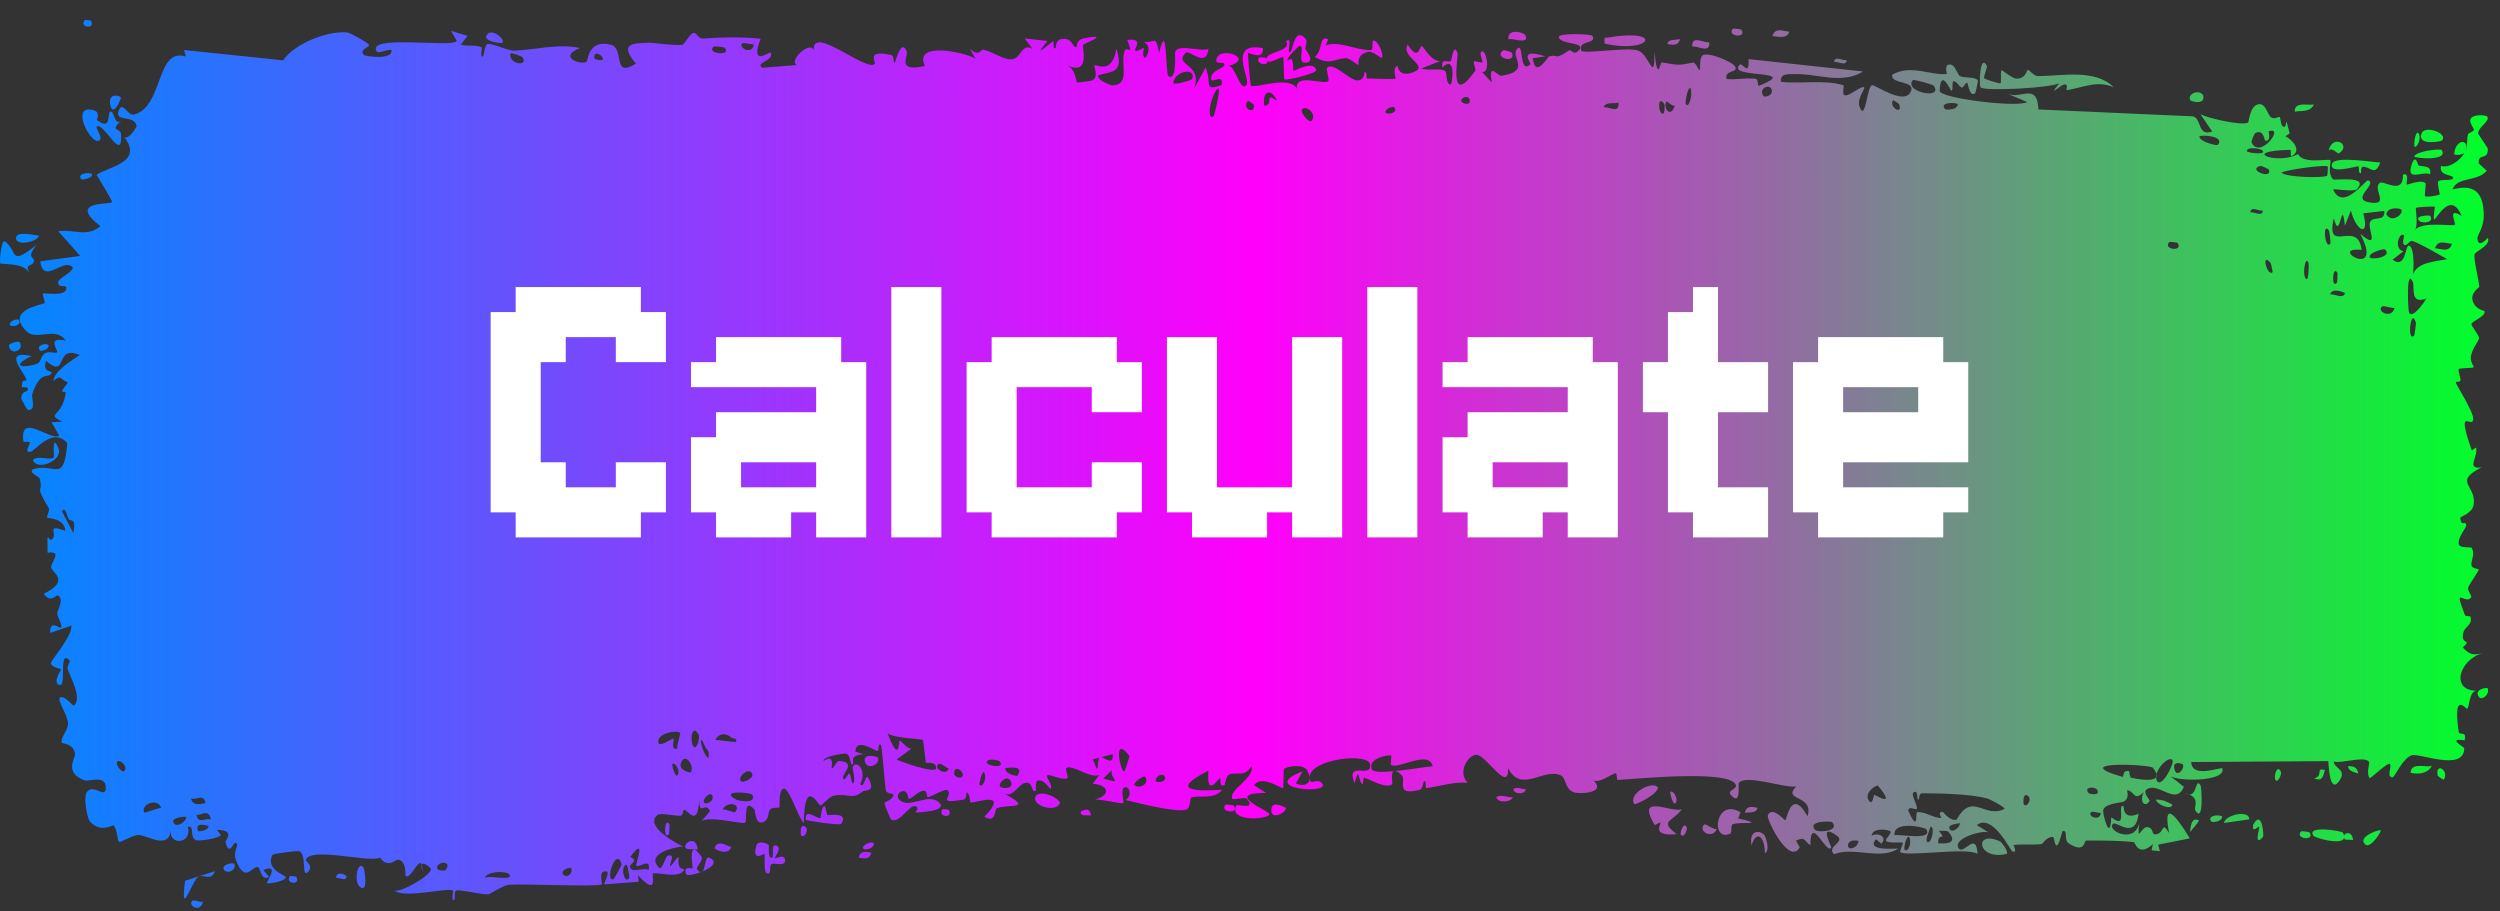
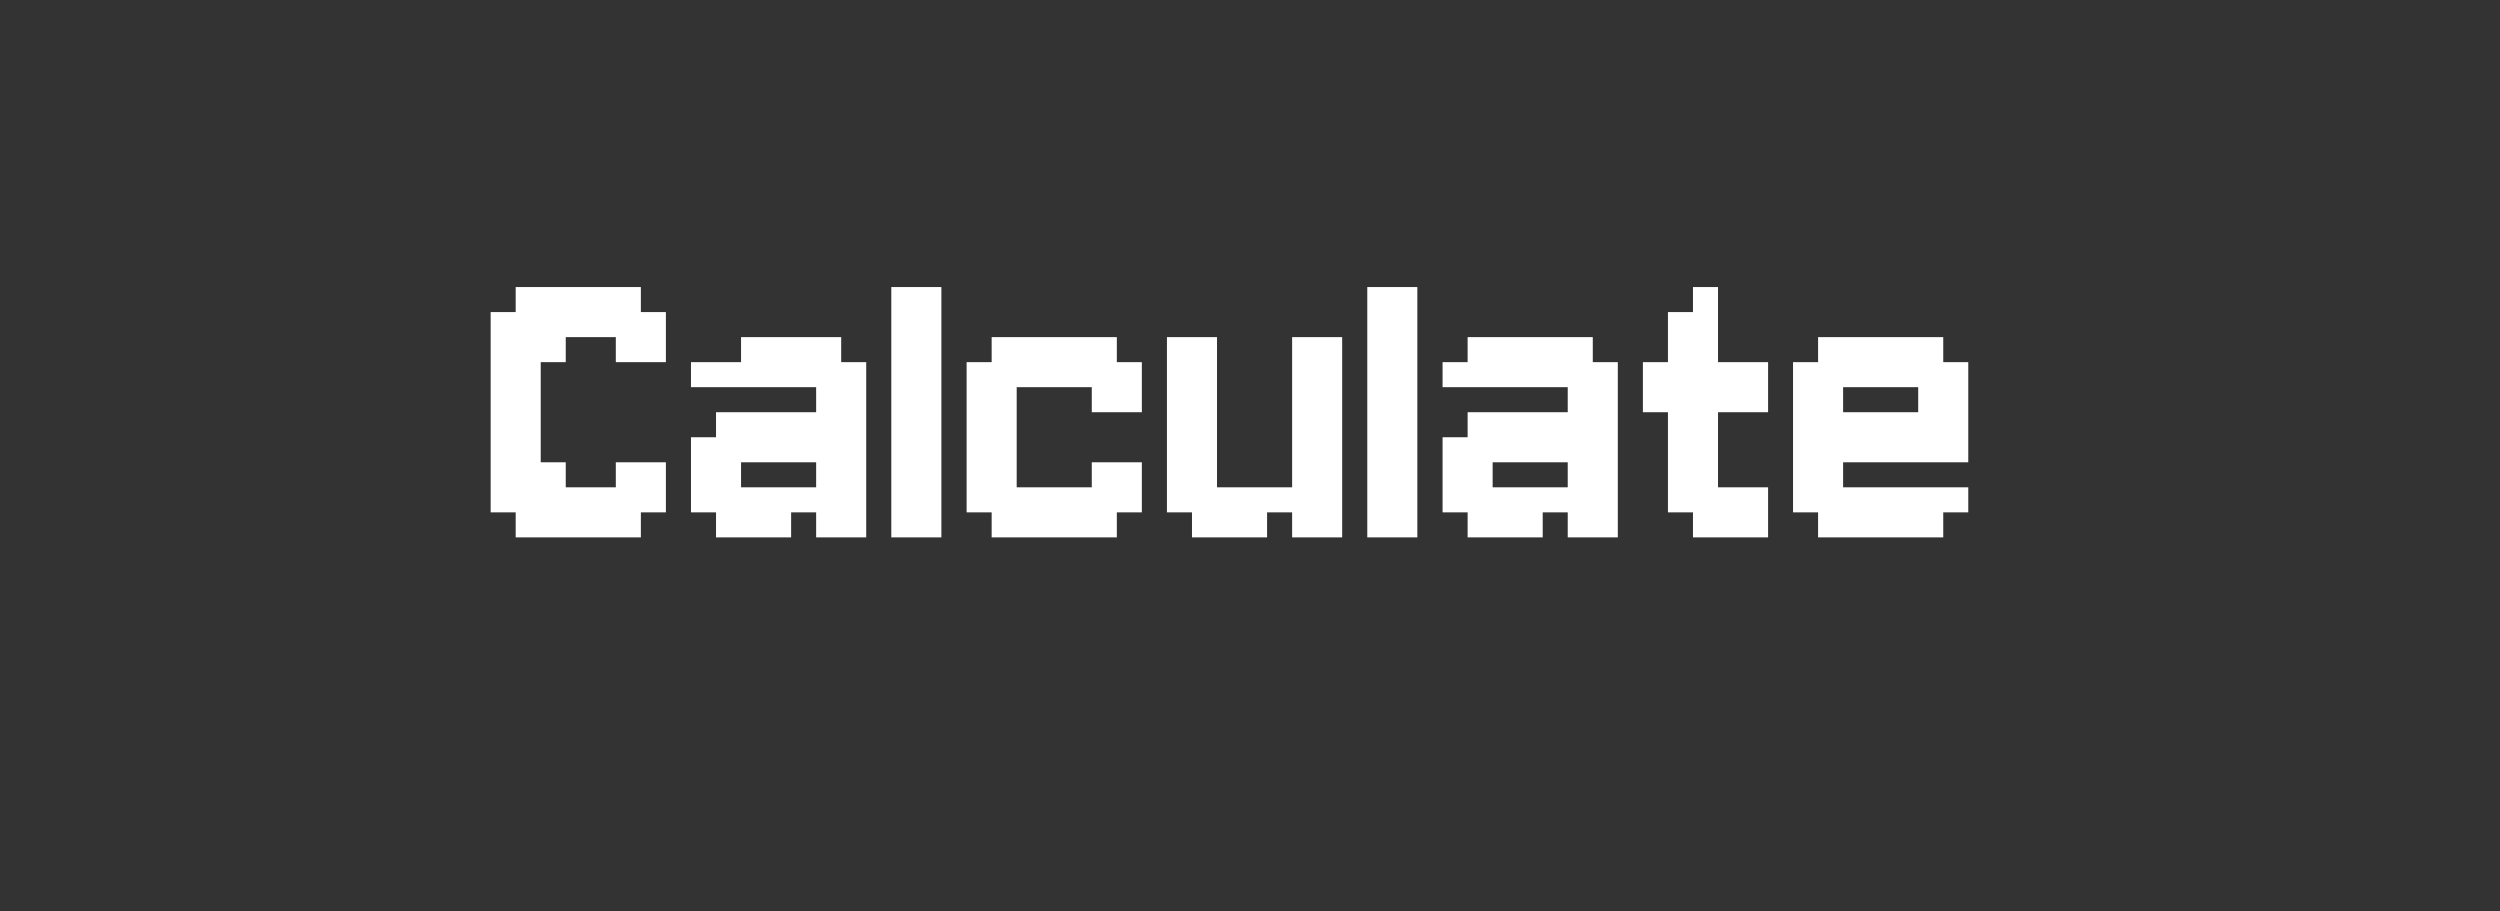
<svg xmlns="http://www.w3.org/2000/svg" width="107" height="39" viewBox="0 0 107 39" fill="none">
  <rect x="0" y="0" width="107" height="39" fill="#333333" stroke="none" />
-   <path d="M8.24 38.55C8.306 38.502 8.571 38.62 8.686 38.599C8.556 39.109 8.003 38.725 8.24 38.55ZM20.01 1.535C19.915 1.661 19.819 1.787 19.724 1.913C19.995 1.995 20.358 1.902 20.609 2.022C20.651 2.042 20.544 2.407 20.641 2.423C20.738 2.439 20.72 1.941 20.861 1.887C21.02 1.829 21.745 2.176 21.997 2.168C22.937 2.134 23.886 1.85 24.828 2.057C23.855 2.426 24.835 2.801 25.108 2.641C25.168 2.604 25.158 1.677 26.134 1.911C26.754 2.059 26.182 3.384 27.216 2.72C26.421 1.793 27.203 1.858 27.827 1.827C27.935 1.822 28.803 1.961 29.187 1.92C29.318 1.906 29.518 1.42 29.692 1.407C29.812 1.399 29.903 1.664 30.081 1.651C30.91 1.591 31.726 1.57 32.557 1.66C32.071 2.908 32.938 2.192 32.977 2.252C33.175 2.59 32.279 2.687 32.633 2.899C33.128 2.86 33.623 2.821 34.118 2.783C33.712 2.629 34.656 1.732 34.829 2.14C34.753 1.038 37.085 3.1 37.44 2.732C37.514 2.654 37.03 2.109 38.152 2.358C38.274 2.386 38.228 2.719 38.291 2.688C38.33 2.669 38.561 1.612 38.807 2.196C38.897 2.409 38.322 3.104 39.585 2.824C39.082 1.748 41.337 2.242 41.752 2.511C41.669 2.367 41.586 2.222 41.503 2.078C41.913 2.468 41.987 2.102 42.08 2.122C42.452 2.202 42.964 2.57 43.31 2.537C43.716 2.498 43.718 1.829 44.191 2.089C44.079 1.942 43.966 1.794 43.854 1.646C44.181 1.682 44.508 1.717 44.834 1.753C44.078 2.639 44.998 1.795 45.058 1.776C45.155 1.744 45.016 2.107 45.178 2.061C45.194 2.054 45.17 1.712 45.419 1.674C45.94 1.595 45.858 2.024 46.076 2.02C46.096 2.017 46.026 1.71 46.404 1.637C47.604 1.405 46.398 1.873 46.352 1.915C46.291 1.971 46.703 3.257 45.684 2.801C46.026 2.946 46.06 3.515 46.099 3.53C46.133 3.541 46.726 3.461 46.758 3.441C47.05 3.248 46.793 2.859 46.85 2.79C46.897 2.733 47.611 3.24 47.779 2.071C48.12 3.149 47.582 3.051 47.009 3.216C46.925 3.438 47.554 3.653 47.588 3.652C48.4 3.65 47.95 2.763 48.127 2.196C48.221 1.899 48.552 2.504 48.246 1.709C48.983 1.625 48.536 2.086 48.584 2.154C48.656 2.254 48.913 2.026 48.946 2.057C48.993 2.102 48.828 2.377 49.015 2.474C49.046 2.488 49.347 2.014 48.959 1.788C49.478 1.855 49.435 1.451 49.611 2.265C49.968 0.724 49.87 3.176 50.011 3.263C50.385 3.49 50.276 2.28 50.296 2.221C50.432 1.843 51.467 2.259 51.723 2.085C51.622 2.956 50.903 2.094 50.742 2.263C50.206 2.826 51.498 2.699 51.108 3.794C51.272 3.493 51.435 3.192 51.598 2.892C51.898 3.596 51.473 3.903 52.279 3.646C52.41 3.038 51.709 3.741 51.85 3.263C51.933 2.982 52.4 2.922 52.409 2.773C52.418 2.595 51.996 2.806 52.063 2.532C52.208 1.94 53.748 2.504 52.576 2.827C52.903 2.817 53.071 3.994 53.355 3.627C53.538 3.389 52.507 1.763 54.054 2.061C54.087 2.617 53.436 2.225 53.419 2.268C53.395 2.329 53.513 3.584 53.533 3.646C53.605 3.849 55.186 3.178 55.52 3.808C55.388 3.083 56.715 3.679 56.859 3.458C56.898 3.397 56.754 2.953 56.795 2.906C57.052 2.626 57.746 3.419 58.068 3.439C58.428 3.462 58.382 3.079 58.402 3.08C58.561 3.101 58.434 3.361 58.531 3.36C58.677 3.359 59.684 3.412 59.734 3.358C59.749 3.341 59.584 2.903 59.804 2.82C59.842 2.805 59.818 3.325 60.467 3.1C61.249 2.831 59.924 2.455 60.249 1.911C60.752 2.685 60.735 1.918 60.871 1.978C60.919 2 61.27 2.652 61.651 2.611C61.377 2.717 61.104 2.823 60.83 2.929C61.099 3.043 61.622 2.902 61.843 3.031C61.951 3.094 61.862 3.63 62.097 3.615C62.147 3.609 62.345 2.303 61.73 2.889C61.68 2.423 61.973 2.727 62.109 2.595C62.13 2.574 62.211 1.795 62.384 2.279C62.426 2.398 61.972 4.671 63.142 3.026C63.179 2.973 63.048 2.689 63.085 2.63C63.11 2.59 63.409 2.705 63.442 2.664C63.476 2.621 63.331 2.31 63.372 2.249C63.578 1.934 63.848 3.167 63.423 3.073C63.565 3.225 63.707 3.377 63.849 3.53C63.697 2.601 64.072 3.268 64.268 3.24C65.527 3.057 64.684 2.453 64.9 2.14C65.248 1.638 64.983 3.228 65.499 2.75C65.547 2.706 64.923 2.031 66.142 2.412C65.962 2.438 65.782 2.464 65.602 2.49C65.706 3.389 66.252 2.429 66.294 2.416C66.773 2.293 66.449 2.617 67.16 2.154C67.224 2.113 67.362 2.334 67.498 2.224C68.061 1.768 66.755 1.947 66.719 1.584C66.702 1.405 68.106 1.45 68.155 1.535C68.359 1.91 67.518 1.7 67.678 2.166C67.737 2.331 69.738 1.991 70.14 2.173C70.603 2.384 70.811 3.602 70.814 2.233C70.945 3.576 71.061 2.66 71.12 2.669C71.836 2.793 71.838 2.807 72.452 2.678C72.588 2.65 72.702 3.058 72.75 2.989C72.778 2.948 72.726 2.511 72.863 2.377C73.053 2.193 74.195 2.641 74.28 2.882C74.365 3.124 73.797 2.987 73.899 3.383C74.31 3.423 74.703 3.325 75.117 3.367C75.288 3.386 75.2 3.663 75.274 3.669C75.306 3.672 75.899 3.428 75.874 3.325C75.815 3.087 73.984 3.247 74.466 2.762C74.559 2.668 74.888 3.307 74.835 2.53C76.471 2.706 78.106 2.882 79.742 3.059C78.802 3.64 77.745 3.12 76.76 3.175C76.626 3.181 76.169 3.106 76.225 3.499C77.062 3.601 78.102 3.396 78.906 3.652C78.932 3.661 78.837 4.014 78.933 4.07C79.114 4.174 79.7 3.605 79.798 3.752C79.815 3.787 79.482 4.252 79.583 4.548C79.844 5.307 79.91 3.626 80.134 3.646C80.307 3.662 81.47 4.475 81.76 3.961C82.068 3.413 80.903 3.643 80.989 3.196C81.778 2.746 82.576 3.226 83.322 3.17C83.335 3.169 83.221 2.818 83.387 2.769C83.676 2.683 83.752 3.181 83.893 3.26C84.045 3.345 84.582 3.274 84.654 3.455C84.663 3.479 84.554 3.973 84.538 3.986C84.304 4.19 84.221 3.549 84.199 3.541C84.119 3.517 84.041 3.762 83.968 3.748C83.848 3.723 83.781 3.496 83.623 3.476C83.513 3.462 83.619 3.897 83.514 3.877C83.475 3.868 83.057 2.873 83.018 3.889C83.006 4.209 86.421 4.621 86.763 4.365C86.47 4.242 86.177 4.12 85.884 3.998C86.479 4.295 87.193 3.484 87.244 4.685C89.448 4.783 91.653 4.881 93.858 4.979C94.252 5.081 94.036 5.853 94.683 5.629C94.516 5.383 94.349 5.137 94.181 4.891C94.513 5.064 95.984 5.4 96.222 5.241C96.253 5.22 96.296 4.522 96.663 4.462C96.99 4.409 97.042 4.932 97.216 5.033C97.363 5.115 97.527 4.978 97.571 5.007C97.604 5.03 97.617 5.35 97.698 5.406C97.951 5.578 97.746 4.677 97.997 5.712C97.936 5.752 97.874 5.791 97.813 5.83C98.119 5.98 98.537 6.45 98.086 6.682C98.009 6.722 98.075 6.412 98.018 6.413C95.757 6.47 97.562 7.072 98.354 6.591C98.558 7.05 99.698 6.77 99.736 6.86C99.789 6.991 99.594 7.358 99.849 7.674C99.903 7.741 101.428 7.484 100.879 8.094C100.766 8.22 100.035 8.088 99.858 8.106C100.273 9.078 101.245 7.685 101.354 7.721C101.795 7.872 100.507 8.563 101.5 8.676C102.264 8.763 101.547 8.114 101.841 7.837C102.006 7.681 102.87 8.396 102.847 7.47C103.143 7.371 102.97 7.862 103.006 7.897C103.042 7.928 103.626 7.651 103.815 7.846C103.838 7.87 103.766 8.352 103.789 8.391C103.836 8.458 104.398 8.362 104.421 8.321C104.435 8.293 104.301 7.872 104.356 7.769C104.42 7.652 104.962 7.751 104.991 7.63C105.034 7.448 104.365 7.568 104.477 7.097C104.785 7.215 105.287 6.901 105.49 6.522C105.44 6.63 105.141 6.646 105.038 6.607C105.087 5.917 105.728 5.927 105.509 6.473C105.648 6.179 105.553 6.024 105.631 5.747C105.652 5.677 105.85 5.662 105.888 5.543C105.893 5.519 105.689 5.259 105.73 5.118C105.804 4.865 106.404 4.922 106.453 4.988C106.591 5.177 106.102 5.405 106.061 5.696C106.055 5.741 106.472 6.311 106.478 6.362C106.502 6.902 106.039 6.513 106.092 6.999C106.207 7.102 106.321 7.205 106.436 7.308C105.994 7.801 105.176 7.547 104.965 8.108C105.621 7.941 106.306 7.961 106.305 9.224C106.304 9.756 106.022 10.067 106.033 10.203C106.074 10.686 106.467 10.161 106.481 10.186C106.493 10.216 106.499 10.245 106.499 10.272C106.499 10.272 106.499 10.272 106.499 10.272C106.499 10.556 105.939 10.76 105.911 10.889C105.864 11.119 106.113 12.065 106.113 12.274C106.104 12.316 105.706 12.54 105.84 12.905C105.976 13.273 106.325 13.281 106.337 13.32C106.404 13.54 105.794 13.742 105.776 13.872C105.766 13.938 106.093 14.342 106.103 14.459C106.111 14.575 105.862 14.83 105.764 15.198C105.691 15.472 105.904 15.682 105.867 15.725C105.84 15.754 105.264 15.749 105.235 15.797C105.193 15.868 105.328 16.195 105.308 16.277C105.28 16.395 105.094 16.277 105.119 16.398C105.137 16.488 105.858 17.616 105.854 17.917C105.845 18.431 105.081 17.248 105.792 19.276C105.797 19.289 105.97 19.145 105.975 19.158C106.082 19.531 105.527 20.105 106.205 20.004C104.944 20.652 106.048 20.777 105.862 21.642C105.79 21.974 105.3 22.112 105.298 22.162C105.346 22.583 105.502 22.256 105.555 22.463C105.584 22.579 105.146 23.025 105.245 23.314C105.295 23.463 105.76 23.41 105.779 23.439C105.963 23.714 105.738 24.01 105.778 24.205C105.805 24.336 106.085 24.346 106.092 24.37C106.104 24.419 105.724 24.947 105.644 25.133C105.584 25.276 105.81 25.499 105.768 25.562C105.515 25.934 104.976 24.984 105.495 26.316C105.527 26.397 105.723 26.364 105.729 26.381C105.851 26.758 105.489 26.791 105.424 27.099C105.313 27.632 105.833 27.335 105.401 27.709C105.725 28.058 105.906 28.043 106.285 27.946C105.234 28.217 104.863 29.595 106.03 29.56C105.659 29.539 105.7 30.317 105.589 30.331C105.521 30.338 104.982 29.565 105.229 31.3C105.26 31.517 105.587 31.241 105.485 31.685C104.7 31.572 105.468 31.967 105.469 32.026C105.459 33.048 103.541 32.211 103.212 32.328C102.829 32.463 102.49 33.268 102.406 33.269C102.133 33.27 102.36 32.861 102.299 32.71C102.237 32.561 101.459 33.345 101.42 33.302C101.27 33.129 101.423 32.644 101.407 32.62C101.221 32.323 100.176 32.702 99.884 32.59C99.893 32.904 100.48 32.929 100.113 33.434C99.687 34.023 99.662 32.637 99.651 32.576C97.696 32.589 95.741 32.602 93.786 32.615C93.81 33.352 95.088 32.796 95.117 32.893C95.288 33.468 93.129 33.458 92.864 33.197C93.065 33.356 93.266 33.516 93.468 33.675C93.124 34.523 92.363 33.421 91.866 33.796C91.706 33.917 92.014 34.244 92.008 34.267C91.827 34.596 91.538 34.342 91.754 33.9C91.314 34.324 91.378 33.856 91.04 33.821C91.023 33.82 91.168 34.162 90.9 34.304C90.775 34.37 90.107 34.371 90.017 34.67C89.98 34.796 90.319 36.123 90.361 34.981C91.088 35.538 90.594 34.461 90.876 34.487C90.919 34.493 90.82 35.13 91.531 34.83C91.395 35.979 90.576 35.12 90.436 35.259C90.146 35.545 91.34 36.139 91.558 35.243C91.456 36.14 91.643 35.364 91.909 35.401C92.2 35.441 92.073 35.708 92.231 35.709C92.662 35.716 92.483 35.083 92.838 35.654C92.492 33.887 93.446 35.42 93.724 35.883C93.272 35.973 92.819 36.062 92.367 36.152C92.393 36.245 92.419 36.338 92.445 36.431C92.325 36.417 92.206 36.404 92.087 36.391C92.106 36.302 92.125 36.213 92.144 36.124C91.53 36.703 91.38 36.053 91.33 36.045C90.685 35.97 89.94 35.976 89.287 35.974C89.19 35.973 89.257 36.552 88.544 36.099C88.316 35.955 88.531 35.505 88.273 35.572C87.951 36.795 87.957 35.82 87.861 35.818C87.585 35.818 87.417 36.121 87.392 36.124C87.052 36.172 86.554 36.121 86.18 36.166C86.173 36.171 86.368 36.546 86.125 36.435C86.04 36.395 85.276 34.792 84.608 35.315C84.781 35.423 84.955 35.531 85.129 35.64C84.925 35.488 83.493 35.892 83.843 36.322C84.058 36.584 84.582 35.55 84.639 36.544C84.163 36.247 81.532 36.692 81.327 36.461C81.298 36.428 81.473 36.105 81.434 36.064C81.403 36.033 80.801 36.109 80.721 35.985C80.673 35.912 80.939 35.714 80.918 35.598C80.899 35.515 80.146 35.377 80.103 35.781C80.288 35.619 80.807 35.761 80.535 36.101C80.5 36.144 80.318 35.883 80.276 35.937C79.881 36.432 81.061 36.313 81.244 36.317C80.502 36.832 79.356 36.225 78.496 36.56C78.149 36.224 79.011 36.046 78.618 35.767C77.803 35.19 78.401 36.232 78.376 36.275C78.174 36.614 77.484 34.796 77.484 36.18C77.189 35.972 77.284 35.797 76.867 35.978C76.922 36.074 76.977 36.17 77.032 36.266C76.569 37.068 75.589 35.045 75.663 34.891C75.86 34.477 76.37 35.122 76.414 35.106C76.478 35.083 76.657 33.679 77.362 34.934C77.651 33.992 76.244 34.299 76.884 33.657C76.452 33.762 74.672 33.106 74.416 33.52C74.385 33.574 74.528 34.512 74.088 34.035C73.879 33.807 74.383 33.796 74.287 33.582C73.993 32.926 69.996 33.346 69.237 33.38C69.188 33.382 69.206 33.09 69.157 33.093C69.008 33.101 68.466 33.535 68.2 33.401C68.752 33.941 67.68 33.983 67.408 33.923C66.994 33.833 67.02 33.32 66.841 33.211C66.152 32.791 65.085 34.008 64.55 32.87C64.579 34 63.625 32.316 63.191 32.307C62.85 32.298 62.357 33.046 62.816 33.501C62.229 33.449 61.611 33.66 61.06 33.728C60.969 33.74 61.094 33.406 60.939 33.436C60.925 33.441 60.905 33.769 60.772 33.803C59.67 34.088 60.206 33.392 60 33.188C59.885 33.074 59.8 33.017 59.737 32.998C60.379 32.934 61.12 32.805 61.318 32.796C61.149 32.073 59.895 32.935 59.528 32.74C59.515 32.733 59.559 32.335 59.546 32.332C59.546 32.332 59.546 32.332 59.545 32.332C59.408 32.302 58.531 32.449 58.712 32.924C58.76 33.05 59.164 33.05 59.642 33.007C59.513 33.096 59.609 33.542 59.587 33.561C59.309 33.782 58.63 33.346 58.39 33.288C58.335 33.275 58.339 33.561 58.33 33.561C58.111 33.496 58.2 32.68 57.976 33.522C57.579 32.505 58.719 33.371 58.639 32.71C58.577 32.202 56.045 32.475 56.053 33.276C56.044 33.19 56.009 33.084 55.938 32.963C55.779 32.694 55.074 32.778 54.953 32.926C54.932 32.955 54.94 33.733 54.915 33.74C54.851 33.758 53.99 33.148 53.668 33.608C53.842 33.717 54.016 33.826 54.189 33.935C53.14 33.942 53.302 34.173 53.652 34.406C53.669 34.408 53.686 34.437 53.703 34.441C53.974 34.612 54.321 34.778 54.327 34.839C54.346 35.074 52.566 35.204 52.909 34.482C52.956 34.384 53.78 34.705 53.372 34.19C53.301 34.1 52.772 34.247 52.744 34.19C52.558 33.813 53.713 33.311 53.572 32.775C53.292 33.286 52.932 33.017 52.611 33.149C52.464 33.208 52.428 33.598 52.41 33.605C52.141 33.707 52.292 33.298 52.202 33.309C52.154 33.316 51.622 34.186 51.722 32.986C49.971 33.869 51.238 33.868 52.312 33.8C51.973 34.237 51.307 34.026 51.009 34.127C50.902 34.164 50.965 34.565 50.784 34.645C50.411 34.809 48.633 34.349 48.169 34.241C48.454 34.1 48.371 33.663 48.151 33.694C47.931 33.724 48.116 34.306 48.073 34.369C48.027 34.433 46.996 34.159 46.825 34.234C47.601 34.023 47.426 33.588 46.767 33.543C46.863 33.418 46.958 33.292 47.053 33.167C46.667 33.343 45.855 32.68 45.632 32.877C45.597 32.909 45.723 33.275 45.703 33.292C45.508 33.448 44.842 33.075 44.811 33.2C44.785 33.303 45.069 33.61 44.963 33.761C44.941 33.793 44.667 33.298 44.398 33.42C44.298 33.465 44.358 33.81 44.333 33.831C44.123 33.997 44.247 33.414 43.863 33.508C43.581 33.577 43.372 34.147 42.983 33.958C44.259 34.684 43.187 34.381 42.653 34.6C42.567 34.636 42.641 35.263 42.13 34.958C43.217 33.823 41.819 34.358 41.533 34.345C41.518 34.342 41.512 33.928 41.372 33.921C41.36 33.921 41.377 34.201 41.247 34.222C40.011 34.425 40.801 34.109 40.567 33.833C40.467 33.715 39.866 34.111 39.704 34.12C39.666 34.121 39.684 33.831 39.54 33.842C39.285 33.863 39.056 34.172 38.888 34.197C38.869 34.198 38.868 33.74 38.549 33.889C38.459 33.93 38.359 34.093 38.486 34.225C38.908 34.658 39.709 33.908 40.186 34.341C40.621 34.735 39.249 34.772 39.178 34.775C39.152 34.776 39.42 34.548 39.148 34.503C38.915 34.466 38.49 35.258 38.144 35.085C38.117 35.072 37.84 34.401 37.853 34.362C37.865 34.333 38.29 34.187 38.228 33.993C38.221 33.971 37.951 33.975 37.915 33.831C37.872 33.654 37.756 31.925 37.698 31.882C37.55 31.775 37.646 32.169 37.55 32.142C37.345 32.084 36.633 31.573 36.61 32.172C36.727 32.208 36.845 32.243 36.963 32.279C36.308 32.34 36.587 32.596 36.494 32.708C36.394 32.83 36.422 32.303 36.202 32.253C36.154 32.242 35.23 32.352 35.247 32.573C35.758 32.222 35.568 32.873 35.592 32.884C35.681 32.927 35.796 32.561 35.916 32.569C36.76 32.626 35.909 33.202 36.108 33.35C36.176 33.4 36.313 33.089 36.342 33.105C36.437 33.156 36.438 33.564 36.502 33.531C36.649 33.455 36.477 32.877 36.489 32.847C36.62 32.486 37.136 32.935 36.815 33.564C37.008 33.79 37.03 33.026 37.183 33.332C37.487 33.936 37.032 33.781 36.908 33.882C36.466 34.244 36.335 33.95 35.709 34.051C35.483 34.086 35.216 34.457 35.111 34.478C35.045 34.49 34.423 33.2 34.405 35.22C34.163 35.024 33.783 33.693 33.534 33.754C33.31 33.809 33.382 34.524 33.361 34.552C33.329 34.595 33.058 34.539 32.967 34.64C32.859 34.759 32.913 35.032 32.743 35.143C32.319 35.419 32.331 34.69 32.287 34.642C31.782 34.094 32.003 35.132 31.891 35.215C31.787 35.292 30.324 34.892 30.016 35.155C30.142 35.009 30.267 34.863 30.392 34.717C30.168 34.261 29.93 35.004 29.926 34.188C29.881 35.505 29.418 34.624 29.279 34.658C29.224 34.672 29.229 34.897 29.16 34.907C28.892 34.946 28.288 34.767 28.143 34.881C27.515 35.371 29.121 36.187 29.248 36.236C28.995 36.221 27.562 36.516 28.221 37.15C28.323 37.247 28.503 36.658 28.56 36.635C28.947 36.483 28.643 37.011 28.673 37.061C28.724 37.142 28.979 36.632 29.046 36.693C29.069 36.712 28.924 37.191 29.293 37.201C29.112 37.664 28.075 37.286 27.939 37.395C27.89 37.434 28.194 38.425 27.307 37.463C27.317 37.555 27.327 37.647 27.337 37.739C26.843 37.777 26.349 37.815 25.855 37.852C25.909 37.64 26.186 37.215 25.837 37.305C25.636 37.357 25.785 37.829 25.766 37.843C25.586 37.973 22.39 37.816 21.771 37.869C21.56 37.886 20.973 38.265 20.928 38.272C20.661 38.31 19.713 38.063 19.523 38.117C19.405 38.151 19.518 38.546 19.412 38.527C19.314 38.51 19.416 38.128 19.387 38.112C19.145 37.974 17.313 38.474 16.878 38.114C17.143 38.222 18.471 37.46 18.444 37.191C18.438 37.154 18.116 36.864 18.049 37.006C17.939 36.675 17.562 37.681 17.357 37.484C17.333 37.461 17.425 36.897 17.058 36.795C16.932 36.76 16.602 37.199 16.269 36.707C15.787 36.943 13.255 36.212 13.082 36.818C13.077 36.85 13.433 37.059 13.192 37.307C12.872 37.638 13.16 36.524 12.787 36.428C12.73 36.414 11.692 36.526 11.658 36.595C11.343 37.22 12.251 37.474 12.238 37.546C12.206 37.729 11.453 37.84 11.422 37.797C11.393 37.752 12.008 36.924 11.269 37.238C11.353 37.337 11.438 37.436 11.523 37.535C11.175 37.727 11.142 37.154 11.058 37.119C10.796 37.009 10.513 37.879 10.094 36.804C9.983 36.519 10.167 36.202 10.153 36.159C10.02 35.775 9.85 36.802 9.65 36.036C9.635 35.979 10.101 35.52 9.286 35.519C9.342 35.593 9.398 35.666 9.454 35.739C9.339 35.903 8.515 36.001 8.404 35.962C8.08 35.849 8.362 35.322 8.036 35.385C8.245 36.107 7.255 36.201 7.312 35.579C7.173 36.361 6.332 35.758 5.936 35.739C5.686 35.728 5.177 36.069 5.098 36.029C5.001 35.98 5.031 35.447 4.856 35.329C4.807 35.295 4.287 35.686 3.831 35.134C3.743 35.028 3.557 34.124 3.722 33.898C4.003 33.511 4.534 34.239 4.528 33.705C4.52 33.134 3.803 33.474 3.611 33.399C2.721 33.054 3.235 32.447 3.212 32.263C3.152 31.816 2.666 31.83 2.646 31.789C2.562 31.611 2.906 31.257 2.911 30.985C2.918 30.63 2.449 29.989 2.556 29.869C2.708 29.699 3.139 30.233 3.166 30.207C3.522 29.863 3.034 29.043 2.9 28.64C2.859 28.516 3.022 28.312 2.988 28.276C2.473 27.724 2.879 29.428 2.537 29.315C2.231 29.213 2.624 28.674 2.612 28.644C2.597 28.612 2.232 28.582 2.175 28.391C2.146 28.296 3.097 27.247 3.057 26.777C2.754 26.881 2.451 26.984 2.147 27.088C2.124 26.475 2.56 26.926 2.605 26.863C2.696 26.736 2.442 26.426 2.453 26.232C2.459 26.109 2.756 25.669 2.488 25.488C2.395 25.425 2.202 25.855 1.866 25.416C3.035 24.855 2.225 24.51 2.19 24.293C2.157 24.076 2.715 23.565 2.037 23.655C2.008 22.462 2.052 23.278 2.244 23.068C2.48 22.811 1.935 22.418 2.797 22.716C2.748 22.157 2.055 22.197 2.019 22.152C1.987 22.112 2.141 21.837 2.086 21.744C1.436 20.665 1.883 21.157 1.694 20.468C1.678 20.407 1.064 20.151 1.531 20.051C2.383 19.868 2.739 20.66 2.882 18.968C2.252 18.233 1.489 19.325 1.297 19.343C1.004 19.37 1.308 19.025 1.271 18.928C1.259 18.897 1.006 18.925 1.003 18.898C0.823 17.607 2.127 18.877 2.538 18.652C2.428 18.459 2.318 18.266 2.208 18.072C2.357 18.065 2.507 18.057 2.656 18.049C1.944 17.661 2.631 17.902 2.808 16.857C2.848 16.622 2.381 17.025 2.914 16.372C2.521 16.221 2.646 16.008 2.29 16.303C2.299 15.884 3.1 15.411 3.416 15.196C2.3 14.726 2.937 16.262 1.971 15.449C1.792 15.968 2.253 15.867 2.216 15.952C2.081 16.26 1.765 15.771 1.384 16.85C1.321 17.027 1.584 17.572 1.195 17.546C1.152 17.542 0.905 17.076 0.908 17.043C0.941 16.678 1.186 16.814 1.196 16.662C1.206 16.518 0.932 16.605 0.931 16.565C0.923 16.108 1.16 16.39 1.125 16.247C1.051 15.936 0.067 14.952 1.351 15.24C0.285 15.757 1.215 15.745 1.63 15.546C1.736 15.497 1.762 15.224 1.913 15.129C2.107 15.006 2.335 15.137 2.435 15.087C2.543 15.032 1.929 14.387 2.817 14.579C2.365 13.937 1.567 14.622 1.124 14.171C0.228 13.26 1.748 13.065 1.906 12.976C1.948 12.953 1.807 12.584 1.835 12.561C1.881 12.527 2.743 12.697 2.828 12.392C2.913 12.087 2.512 12.406 2.486 12.088C2.468 11.874 3.508 11.495 2.945 11.348C2.557 11.248 1.841 12.108 1.721 11.184C2.292 11.107 2.862 11.03 3.433 10.954C3.121 10.602 2.808 10.25 2.496 9.899C3.137 9.787 3.69 10.184 4.299 9.681C2.837 8.553 4.774 8.781 4.795 8.644C4.802 8.562 4.227 7.647 4.134 7.48C4.644 7.128 6.194 6.956 5.287 5.826C5.451 6.081 5.85 5.451 5.845 5.404C5.794 4.905 4.925 5.228 5.067 4.777C5.231 4.254 5.461 4.964 5.714 4.907C7.011 4.612 6.655 2.006 7.955 2.419C7.929 2.326 7.903 2.233 7.878 2.14C9.291 2.288 10.704 2.436 12.118 2.583C12.671 1.788 14.143 1.303 14.865 1.391C15.011 1.408 15.726 1.826 15.779 1.899C15.879 2.039 15.33 2.093 15.578 2.356C15.631 2.41 16.84 2.585 16.754 2.14C16.618 2.089 16.194 2.312 16.125 2.207C15.637 1.459 19.367 2.057 19.552 1.755C19.469 1.611 19.386 1.466 19.304 1.321C19.539 1.393 19.774 1.464 20.01 1.535ZM9.195 37.289C9.053 37.735 8.699 37.4 8.49 37.525C8.201 37.701 7.71 39.421 7.921 37.697C8.346 37.561 8.77 37.425 9.195 37.289ZM15.398 37.954C15.113 37.715 15.334 36.752 15.567 37.152C15.593 37.197 15.783 38.277 15.398 37.954ZM12.414 37.498C12.426 37.485 12.672 37.51 12.68 37.525C12.901 37.912 12.159 37.833 12.414 37.498ZM26.827 37.004C26.513 37.045 26.74 37.92 26.935 37.56C26.948 37.537 26.848 37.001 26.827 37.004ZM26.604 36.98C26.36 36.196 25.87 37.785 26.26 37.625C26.297 37.609 26.615 37.018 26.604 36.98ZM14.383 37.572C14.415 37.271 14.709 37.416 14.834 37.488C14.831 37.763 14.506 37.538 14.383 37.572ZM21.826 37.488C21.839 37.252 20.818 37.265 20.749 37.576C20.91 37.444 21.814 37.7 21.826 37.488ZM24.443 37.157C24.417 37.116 24.065 37.178 24.075 37.386C24.247 37.66 24.559 37.341 24.443 37.157ZM29.644 37.17C29.663 37.118 29.399 35.792 30.024 36.665C30.116 36.793 29.788 37.139 29.821 37.187C29.889 37.279 29.943 37.323 29.987 37.331C29.695 37.44 29.393 37.492 29.364 37.412C29.226 37.032 29.635 37.192 29.644 37.17ZM32.374 36.182C32.434 35.966 32.818 36.082 32.905 36.171C32.92 36.188 32.855 36.756 33.027 36.714C33.166 36.678 32.959 36.096 33.229 36.189C33.502 36.283 33.137 36.698 33.161 36.727C33.193 36.766 33.615 36.505 33.602 36.843C33.592 37.094 33.14 36.925 33.028 36.978C32.885 37.046 33.059 37.464 32.819 37.375C32.669 37.319 32.752 36.584 32.721 36.547C32.694 36.517 32.168 36.94 32.375 36.185C32.375 36.184 32.375 36.183 32.374 36.182ZM30.066 37.298C30.044 37.323 30.018 37.336 29.987 37.331C30.013 37.321 30.04 37.309 30.066 37.298ZM10.017 36.966C10.165 37.193 9.726 37.484 9.56 37.187C9.557 36.947 9.993 36.931 10.017 36.966ZM30.336 36.7C30.768 36.884 30.45 37.137 30.066 37.298C30.188 37.16 30.19 36.638 30.336 36.7ZM18.049 37.006C18.067 37.061 18.079 37.146 18.081 37.286C18.032 37.133 18.028 37.05 18.049 37.006ZM19.059 37.256C19.405 36.829 18.702 36.846 18.706 37.152C18.708 37.267 19.045 37.273 19.059 37.256ZM27.229 37.045C27.197 37.003 27.689 35.712 26.975 36.681C27.356 36.833 26.954 36.974 26.96 37.087C26.976 37.412 27.616 37.1 27.758 37.24C27.869 36.658 27.334 37.183 27.23 37.045C27.23 37.045 27.229 37.045 27.229 37.045ZM37.295 36.495C37.209 36.836 36.934 36.727 36.748 36.707C36.834 36.366 37.11 36.475 37.295 36.495ZM85.889 36.544C84.617 36.859 84.452 35.471 85.617 36.02C85.639 36.032 85.967 36.404 85.889 36.544ZM74.969 36.185C74.849 35.58 75.246 35.483 75.507 35.732C75.566 35.789 75.784 36.401 75.535 36.521C75.543 35.788 75.158 35.508 74.969 36.185ZM30.58 36.312C30.706 35.909 31.094 36.196 31.299 36.257C31.174 36.589 30.761 36.438 30.58 36.312ZM81.708 35.821C81.574 35.775 81.484 36.301 81.507 36.345C81.61 36.546 81.861 36.12 81.708 35.821ZM29.328 36.25C29.311 36.009 29.824 35.777 29.86 36.373C29.75 36.329 29.341 36.401 29.328 36.25ZM36.945 36.315C36.865 36.192 37.279 35.973 37.404 36.094C37.393 36.351 36.998 36.394 36.945 36.315ZM79.549 35.999C79.429 35.953 79.129 35.94 79.096 36.152C79.054 36.418 79.494 36.328 79.549 35.999ZM101.896 35.54C101.911 35.636 101.446 36.324 101.24 36.15C100.847 35.816 101.879 35.472 101.896 35.54ZM82.978 35.549C83.357 36.05 82.936 35.565 82.953 36.092C83.207 36.111 83.841 36.137 83.406 35.619C83.321 35.519 83.097 35.583 82.978 35.549ZM82.628 35.373C82.588 35.544 82.315 36.082 82.551 36.043C82.66 36.025 82.836 35.427 82.628 35.373ZM99.017 35.774C98.677 35.308 100.233 35.558 100.278 35.64C100.302 35.683 100.317 35.724 100.326 35.758C100.383 35.61 100.677 35.583 100.711 35.957C100.623 35.926 100.382 35.959 100.354 35.918C100.342 35.9 100.333 35.884 100.327 35.867C100.223 36.192 99.082 35.863 99.017 35.774ZM96.438 35.294C96.826 34.606 96.895 35.776 96.862 35.814C96.439 36.292 96.715 35.43 96.702 35.389C96.672 35.322 96.372 35.722 96.439 35.294C96.439 35.294 96.439 35.294 96.438 35.294ZM98.488 35.582C98.504 35.566 98.83 35.603 98.844 35.621C99.111 36.014 98.188 35.914 98.488 35.582ZM34.432 35.364C34.666 35.48 34.437 35.91 34.282 35.756C34.269 35.74 34.227 35.261 34.432 35.364ZM82.442 35.489C82.388 35.407 81.003 35.101 81.086 35.751C81.204 35.674 82.778 36.009 82.442 35.489ZM72.093 35.331C72.338 35.336 72.071 35.949 71.941 35.721C71.893 35.636 72.032 35.33 72.093 35.331ZM28.636 35.693C28.382 36.03 28.434 34.9 28.654 35.287C28.663 35.302 28.645 35.68 28.636 35.693ZM74.044 35.684C73.202 36.055 73.401 34.111 74.496 34.767C74.462 34.854 74.428 34.941 74.394 35.027C75.657 35.319 74.48 35.164 74.171 35.273C74.053 35.315 74.151 35.639 74.045 35.686C74.045 35.685 74.044 35.684 74.044 35.684ZM70.809 35.294C69.998 33.914 71.546 34.813 71.99 34.633C71.56 35.203 70.999 35.117 71.762 35.7C70.647 35.813 71.111 35.263 71.067 35.218C71.014 35.166 70.844 35.353 70.809 35.294ZM72.948 35.285C72.995 35.245 73.349 35.525 73.476 35.48C73.298 35.951 72.637 35.559 72.948 35.285ZM93.735 35.614C93.764 35.245 93.837 34.973 94.115 35.111C94.029 35.296 93.851 35.456 93.735 35.614ZM8.927 35.345C8.735 35.319 8.352 35.179 8.47 35.568C8.482 35.601 8.926 35.563 8.927 35.345ZM78.42 35.19C78.379 35.144 77.323 35.114 77.688 35.521C77.798 35.644 78.759 35.592 78.42 35.19ZM83.888 35.236C83.8 35.232 83.441 35.302 83.433 35.389C83.409 35.691 83.85 35.525 83.888 35.236ZM7.958 34.967C7.933 34.929 7.346 34.997 7.411 35.176C7.533 35.515 8.045 35.099 7.958 34.967ZM35.282 34.498C35.331 34.485 35.396 34.886 35.413 34.891C35.453 34.896 36.35 34.742 36.007 35.257C35.95 35.343 34.659 35.145 34.491 35.095C34.426 34.544 34.977 35.068 35.112 35.011C35.135 35 35.151 34.54 35.282 34.501C35.282 34.5 35.282 34.499 35.282 34.498ZM95.187 35.224C95.227 34.874 96.282 34.642 96.269 35.067C95.909 35.119 95.548 35.172 95.187 35.224ZM94.651 35.166C94.426 34.919 94.953 34.837 95.109 34.946C95.11 35.182 94.684 35.203 94.651 35.166ZM81.887 33.928C81.781 34.014 82.107 34.524 82.034 34.624C81.988 34.686 81.751 34.494 81.675 34.654C81.654 34.705 81.895 35.185 81.965 35.164C82.065 35.136 81.968 34.758 82.077 34.756C82.436 34.748 82.755 35.017 83.092 35.011C83.123 35.01 82.887 34.743 83.146 34.747C83.186 34.747 83.428 35.144 83.738 35.085C84.424 33.854 84.928 35.063 85.799 34.619C85.766 34.503 85.115 34.192 85.077 34.181C84.349 33.978 83.045 33.956 82.283 33.953C82.087 33.952 82.182 34.213 82.098 34.222C82.031 34.23 82.11 33.747 81.887 33.928ZM9.029 35.078C8.937 34.596 8.616 34.901 8.411 34.877C8.483 35.311 8.828 34.971 9.029 35.078ZM89.915 34.793C89.812 34.812 89.494 34.666 89.467 34.812C89.433 35.001 89.893 35.121 89.915 34.793ZM40.342 34.635C40.352 34.622 40.599 34.648 40.608 34.663C40.829 35.05 40.087 34.971 40.342 34.635ZM46.255 34.728C46.443 34.669 46.632 34.518 46.695 34.909C46.576 34.849 46.233 35 46.255 34.728ZM54.414 34.717C54.376 34.205 54.94 34.536 55.047 34.582C55.007 34.809 54.443 35.085 54.414 34.717ZM93.694 34.007C94.039 34.037 93.966 33.261 94.185 33.612C94.221 33.672 94.337 35.287 93.957 34.682C93.889 34.573 94.156 34.189 93.694 34.007ZM74.675 34.784C74.762 34.445 75.037 34.546 75.222 34.573C75.18 34.824 74.806 34.76 74.675 34.784ZM6.899 34.58C6.737 34.101 5.99 34.456 6.175 34.772C6.201 34.813 6.794 34.562 6.899 34.58ZM31.457 34.767C31.765 34.391 31.128 34.274 30.927 34.642C31.018 34.618 31.437 34.792 31.457 34.767ZM52.455 34.438C52.469 34.423 52.795 34.459 52.81 34.478C53.077 34.871 52.155 34.77 52.455 34.438ZM44.311 34.106C44.428 33.797 45.201 34.047 45.374 34.357C45.207 34.81 44.165 34.493 44.311 34.106ZM92.275 34.227C92.521 34.211 92.754 34.306 92.98 34.441C92.933 34.701 92.301 34.422 92.275 34.227ZM53.652 34.406C53.669 34.408 53.686 34.437 53.703 34.441C53.686 34.429 53.669 34.417 53.652 34.406ZM86.766 34.044C86.56 33.941 86.603 34.419 86.615 34.434C86.771 34.588 87 34.16 86.766 34.044ZM8.793 34.369C8.721 33.937 8.375 34.272 8.175 34.169C8.233 34.51 8.632 34.414 8.793 34.369ZM69.941 34.41C69.681 33.943 70.736 33.399 70.958 33.701C70.974 33.99 69.978 34.474 69.941 34.41ZM30.502 34.12C30.482 33.782 30.039 34.19 30.133 34.35C30.193 34.452 30.515 34.33 30.502 34.12ZM71.488 33.898C71.587 33.795 71.818 34.128 71.737 34.331C71.632 34.592 71.462 33.927 71.488 33.898ZM80.375 33.626C80.332 33.575 79.749 33.922 79.99 34.267C80.157 34.506 80.183 34.017 80.222 34.016C80.266 34.018 81.201 34.616 80.375 33.626ZM64.036 34.116C64.256 33.986 64.521 34.137 64.751 34.127C64.658 34.336 64.129 34.394 64.036 34.116ZM32.209 34.03C32.156 33.893 30.702 33.811 31.528 34.232C31.576 34.255 32.371 34.444 32.209 34.03ZM93.694 34.007C93.651 34.003 93.6 33.987 93.542 33.953C93.6 33.967 93.65 33.989 93.694 34.007ZM89.776 33.956C89.856 33.71 89.456 33.644 89.337 33.775C89.301 34.075 89.765 33.99 89.776 33.956ZM64.769 33.784C64.901 33.643 65.142 33.794 65.306 33.777C65.278 34.006 64.826 34.017 64.769 33.784ZM55.463 33.527C55.727 33.663 56.05 33.6 56.055 33.32C56.061 33.364 56.074 33.41 56.095 33.457C56.116 33.503 56.398 33.373 56.52 33.469C57.254 34.036 53.689 33.802 55.755 33.012C55.658 33.183 55.561 33.355 55.463 33.527ZM43.265 33.448C43.116 33.107 42.698 33.534 42.806 33.668C42.882 33.76 43.415 33.791 43.265 33.448ZM49.012 33.246C48.968 33.185 48.559 33.424 48.549 33.603C48.784 33.792 49.216 33.528 49.012 33.246ZM42.117 33.049C42.024 32.997 41.904 33.547 41.915 33.571C42.01 33.771 42.275 33.355 42.117 33.049ZM92.98 32.527C92.84 32.37 92.395 32.767 92.299 33.13C92.281 33.06 92.232 32.968 92.143 32.859C92.143 32.859 92.144 32.859 92.144 32.859C92.024 32.712 88.43 32.552 90.841 33.251C90.916 33.273 90.813 32.947 91.12 33.005C91.14 33.009 91.15 33.275 91.213 33.288C91.357 33.316 92.126 33.483 92.28 33.269C92.281 33.319 92.291 33.365 92.312 33.408C92.502 33.792 93.088 32.648 92.98 32.527ZM49.822 33.197C49.74 33.099 49.48 33.192 49.453 33.427C49.582 33.542 50.013 33.427 49.822 33.197ZM32.164 33.067C31.997 32.874 31.573 33.235 31.701 33.427C31.779 33.545 32.357 33.289 32.164 33.067ZM47.216 33.322C48.176 33.6 47.445 33.3 47.593 32.956C47.467 33.078 47.342 33.2 47.216 33.322ZM97.423 33.415C97.27 33.336 97.45 32.657 97.619 33.026C97.671 33.143 97.509 33.458 97.423 33.415ZM104.337 33.204C104.206 32.602 104.844 32.956 104.595 33.369C104.584 33.383 104.346 33.227 104.337 33.204ZM99.506 32.958C99.402 33.368 99.334 33.417 99.041 33.316C99.475 33.2 99.073 32.838 99.506 32.958ZM56.053 33.276C56.054 33.293 56.056 33.305 56.055 33.32C56.053 33.305 56.053 33.291 56.053 33.276ZM41.215 33.156C41.094 32.808 40.758 32.834 40.858 33.183C40.868 33.216 41.165 33.412 41.215 33.156ZM92.299 33.13C92.315 33.192 92.306 33.232 92.28 33.269C92.279 33.223 92.286 33.179 92.299 33.13ZM43.023 32.873C43.011 33.132 43.524 33.232 43.544 33.202C43.839 32.753 43.235 32.857 43.023 32.873ZM28.774 32.703C28.748 32.73 28.919 33.399 29.023 33.137C29.104 32.934 28.873 32.6 28.774 32.703ZM100.5 32.791C100.662 32.792 100.891 32.791 100.933 33.109C100.824 33.06 100.497 33.024 100.5 32.791ZM104.087 32.768C103.895 33.142 103.457 33.141 103.177 33.079C103.172 32.587 103.907 32.884 104.087 32.768ZM93.42 32.71C93.407 32.69 92.999 32.544 93.055 32.873C93.136 33.355 93.535 32.889 93.42 32.71ZM29.565 33.058C29.747 32.831 29.328 32.135 29.136 32.673C29.037 32.949 29.534 33.096 29.565 33.058ZM40.163 32.701C39.922 32.891 40.518 33.23 40.601 32.886C40.49 32.859 40.248 32.633 40.163 32.701ZM48.337 32.353C47.58 31.361 47.992 33.171 48.127 33.012C48.146 32.989 48.356 32.376 48.337 32.353ZM5.02 32.596C4.913 32.734 5.313 33.234 5.364 32.905C5.396 32.699 5.089 32.509 5.02 32.596ZM59.737 32.998C59.705 33.001 59.674 33.004 59.642 33.007C59.666 32.991 59.697 32.986 59.737 32.998ZM37.982 31.372C38.515 32.773 38.459 31.693 38.505 31.699C38.605 31.714 38.838 32.093 39.026 32.031C38.81 32.188 38.594 32.346 38.379 32.504C38.549 32.605 40.031 33.121 40.062 32.893C40.107 32.57 39.641 32.671 39.627 32.643C39.607 32.602 39.535 31.703 39.491 31.669C39.42 31.614 38.181 31.596 37.982 31.372ZM46.754 32.508C46.876 32.615 46.91 32.972 46.967 32.886C46.986 32.857 46.989 32.517 47.055 32.429C46.955 32.456 46.854 32.482 46.754 32.508ZM37.028 32.631C36.877 32.216 37.553 32.374 37.575 32.42C37.691 32.702 37.151 32.971 37.028 32.631ZM42.767 32.571C42.743 32.547 42.223 32.417 42.227 32.648C42.365 32.823 43.059 32.874 42.767 32.571ZM47.136 32.406C47.319 32.446 47.664 32.788 47.624 32.276C47.624 32.276 47.624 32.276 47.623 32.276C47.461 32.32 47.299 32.363 47.136 32.406ZM30.188 31.977C29.85 31.162 30.01 32.192 30.31 32.455C30.4 32.089 30.244 32.11 30.188 31.977ZM29.106 31.37C29.012 31.223 28.042 31.384 28.19 31.815C28.243 31.969 28.8 31.581 28.826 31.611C28.865 31.655 28.687 32.132 28.985 32.038C28.967 31.876 29.138 31.419 29.106 31.37ZM29.908 31.455C29.572 30.835 29.497 31.979 29.75 31.982C29.848 31.984 29.956 31.545 29.908 31.455ZM31.281 31.553C31.16 31.444 30.838 31.286 30.616 31.666C30.913 31.699 31.21 31.731 31.507 31.764C31.542 31.549 31.387 31.648 31.28 31.553C31.281 31.553 31.281 31.553 31.281 31.553ZM106.106 29.839C105.839 29.515 106.454 29.39 106.48 29.47C106.558 29.734 106.226 29.984 106.106 29.839ZM2.935 22.21C2.86 22.081 2.812 21.656 2.649 21.878C2.813 22.192 2.977 22.506 3.141 22.82C3.269 22.101 3.016 22.353 2.935 22.21ZM2.307 19.582C2.331 19.565 2.204 18.459 2.504 19.197C2.706 19.696 1.605 20.182 1.406 19.691C1.626 19.463 2.108 19.724 2.307 19.582ZM0.378 14.795C0.365 14.707 0.784 14.577 0.832 14.64C1.087 14.967 0.447 15.268 0.378 14.795ZM1.713 15.006C1.517 14.791 1.952 14.653 2.081 14.776C2.094 14.982 1.743 15.037 1.713 15.006ZM103.402 13.821C103.19 13.069 103 14.687 103.327 14.361C103.342 14.346 103.411 13.858 103.402 13.821ZM0.787 13.679C0.983 13.894 0.549 14.033 0.419 13.909C0.407 13.703 0.757 13.648 0.787 13.679ZM103.253 12.03C102.971 11.489 103.07 13.305 103.105 13.378C103.25 13.667 103.748 12.954 103.85 12.777C103.105 13.05 103.385 12.285 103.253 12.03ZM101.952 13.12C101.69 13.314 102.359 13.684 102.486 13.178C102.356 13.203 102.026 13.064 101.952 13.12ZM100.364 12.538C100.223 12.473 99.805 12.318 99.734 12.603C99.888 12.551 100.304 12.832 100.364 12.538ZM100.045 11.682C99.825 11.294 99.773 12.425 100.026 12.088C100.036 12.075 100.053 11.704 100.045 11.682ZM98.809 11.274C98.665 10.824 98.5 11.919 98.734 11.949C98.803 11.956 98.824 11.326 98.809 11.274ZM102.9 10.077C102.693 9.884 102.427 10.668 102.868 10.755C102.713 10.874 102.558 10.994 102.403 11.114C102.981 11.554 102.939 10.466 103.104 10.511C103.336 10.575 103.318 11.472 103.271 11.754C103.461 11.204 104.269 11.195 104.736 11.091C104.325 10.86 103.66 10.46 103.255 10.314C103.14 10.271 103.027 10.518 102.929 10.49C102.771 10.445 102.911 10.09 102.9 10.077C102.9 10.077 102.9 10.077 102.9 10.077ZM97.184 11.258C96.76 10.748 97.028 11.848 97.268 11.652C97.278 11.637 97.195 11.27 97.184 11.258ZM0.225 10.337C0.791 10.797 0.38 11.406 1.565 10.481C1.067 11.136 1.537 10.952 1.44 11.216C1.362 11.425 1.07 11.252 1.24 11.673C1.017 11.215 0.047 11.341 0.004 11.267C0.005 11.267 0.005 11.267 0.006 11.267C-0.02 11.223 0.044 10.191 0.225 10.337ZM100.362 9.662C100.22 8.328 100.165 10.446 99.887 9.34C99.517 10.946 100.909 9.34 101.078 10.697C99.566 10.539 102.077 12.041 101.021 10.01C101.891 10.747 101.306 9.758 101.441 9.5C101.584 9.224 102.076 9.524 102.051 9.027C102.051 9.027 102.051 9.027 102.051 9.027C101.75 9.061 101.449 9.096 101.148 9.131C101.442 10.203 100.827 9.882 100.619 9.008C100.533 9.226 100.447 9.444 100.362 9.662ZM102.065 10.669C102.035 10.644 101.381 10.794 101.423 11.01C101.51 11.147 102.439 10.982 102.065 10.669ZM104.945 10.434C104.71 10.432 104.347 10.223 104.219 10.627C104.454 10.63 104.817 10.839 104.945 10.434ZM92.845 10.358C92.545 10.69 93.467 10.788 93.201 10.395C93.187 10.377 92.859 10.342 92.845 10.358ZM99.68 9.864C99.376 9.456 99.52 10.754 99.745 10.416C99.758 10.396 99.695 9.882 99.68 9.864ZM0.684 10.179C0.704 9.861 1.526 10.085 1.672 10.082C1.589 10.377 0.661 10.544 0.684 10.179ZM105.359 9.245C104.891 8.101 104.257 9.422 104.187 9.393C104.118 9.364 104.226 8.864 104.211 8.85C104.175 8.822 103.438 8.864 103.402 8.899C103.377 8.926 103.51 9.629 103.358 9.85C103.655 9.451 105.002 9.701 105.072 9.623C105.126 9.56 104.717 8.823 105.358 9.245C105.358 9.245 105.358 9.245 105.359 9.245ZM104.013 9.24C104.197 9.534 103.681 9.571 103.556 9.463C103.279 9.219 103.99 9.205 104.013 9.24ZM102.772 8.969C102.713 8.903 102.181 8.843 102.135 9.17C102.387 9.596 102.905 9.122 102.772 8.969ZM96.852 9.013C96.713 9.055 96.334 8.803 96.312 9.089C96.45 9.047 96.83 9.299 96.852 9.013ZM3.488 7.679C3.259 7.439 3.791 7.341 3.946 7.456C3.954 7.647 3.508 7.7 3.488 7.679ZM99.629 7.125C99.547 7.038 97.878 7.255 97.644 7.389C97.873 7.606 99.527 7.622 99.602 7.517C99.624 7.485 99.639 7.138 99.629 7.125ZM103.238 6.992C103.391 6.571 103.491 7.077 103.511 7.083C103.7 7.147 104.092 7.052 104.006 7.459C103.672 7.295 102.934 7.83 103.238 6.992ZM96.733 7.104C96.166 7.26 97.255 7.705 97.112 7.264C97.103 7.237 96.792 7.087 96.733 7.104ZM99.815 7.002C99.94 6.661 101.61 6.955 101.878 6.955C101.638 7.584 101.444 7.106 101.122 7.139C101.035 7.148 101.058 7.41 101.049 7.41C100.898 7.422 101.011 7.12 100.918 7.115C100.859 7.113 99.639 7.482 99.815 7.002ZM103.326 6.7C103.419 6.458 104.462 6.355 104.504 6.42C104.817 6.897 103.407 6.784 103.326 6.7ZM99.662 6.443C99.842 5.712 100.671 6.201 100.103 6.566C100.049 6.599 99.82 6.282 99.662 6.443ZM96.793 6.408C96.766 6.386 96.175 6.24 96.164 6.473C96.25 6.563 97.111 6.644 96.793 6.408ZM97.1 5.622C97.086 5.627 97.224 6.075 96.947 6.018C96.924 6.013 96.881 5.509 96.533 5.694C96.462 5.732 96.353 6.065 96.361 6.086C96.723 6.876 97.815 5.362 97.1 5.622ZM103.345 6.292C103.289 6.079 103.424 5.448 103.546 5.768C103.599 5.906 103.501 6.285 103.345 6.292ZM94.92 6.204C95.263 5.821 94.185 5.749 94.13 5.847C94.165 6.085 94.885 6.241 94.92 6.204ZM4.026 4.724C4.026 4.724 4.025 4.724 4.025 4.724C4.314 4.811 4.135 5.129 4.149 5.139C4.764 5.607 4.601 4.886 4.697 4.801C4.903 4.616 4.87 5.494 5.218 5.13C4.643 5.667 5.167 5.442 5.183 5.754C5.247 7.027 4.417 5.158 4.13 5.425C4.09 5.461 4.385 5.868 4.283 5.983C3.95 6.358 2.917 4.392 4.026 4.724ZM103.641 5.712C103.775 5.338 104.791 5.701 104.522 6.009C104.478 6.058 103.444 6.257 103.641 5.712ZM56.145 5.16C56.389 4.836 55.823 4.456 55.718 4.708C55.666 4.833 56.037 5.302 56.145 5.16ZM52.174 3.775C51.883 3.841 51.577 5.191 51.939 4.981C51.977 4.959 52.207 3.963 52.174 3.775ZM71.24 4.469C70.937 3.986 70.955 4.883 71.178 4.87C71.257 4.866 71.25 4.484 71.24 4.469ZM59.669 4.585C59.638 4.554 59.288 4.611 59.3 4.817C59.43 4.94 59.865 4.8 59.669 4.585ZM71.337 4.341C71.157 4.503 71.466 5.151 71.686 4.518C71.575 4.57 71.355 4.325 71.337 4.341ZM99.036 4.462C98.885 4.83 98.459 4.719 98.215 4.782C98.188 4.305 98.861 4.548 99.036 4.462ZM53.407 4.318C53.132 4.654 53.721 4.929 53.666 4.485C53.659 4.461 53.417 4.304 53.407 4.318ZM81.022 4.293C80.823 4.577 81.457 4.96 81.282 4.46C81.274 4.439 81.033 4.277 81.022 4.293ZM83.793 4.457C83.641 4.361 82.995 4.391 83.246 4.668C83.285 4.711 83.781 4.718 83.793 4.457ZM4.714 4.457C4.632 3.967 5.106 4.084 5.174 4.17C5.201 4.205 4.821 5.095 4.714 4.457ZM69.271 4.392C69.115 4.454 68.708 4.337 68.636 4.594C68.828 4.541 69.323 4.904 69.271 4.392ZM54.66 4.316C54.42 3.784 54.011 3.836 54.113 4.532C54.564 4.485 54.057 3.906 54.66 4.316ZM72.347 3.768C72.221 3.728 72.125 4.396 72.139 4.427C72.275 4.726 72.472 4.028 72.347 3.768ZM62.907 4.318C62.9 4.033 62.496 4.162 62.55 4.346C62.568 4.408 62.913 4.549 62.907 4.318ZM93.754 4.3C93.57 4.039 94.134 3.784 94.301 4.089C94.382 4.527 93.778 4.33 93.754 4.3ZM75.836 3.935C75.855 3.512 75.224 3.751 75.472 4.102C75.535 4.19 75.829 4.077 75.836 3.935ZM81.87 3.427C81.447 3.933 83.222 4.291 82.756 3.662C82.723 3.617 81.907 3.385 81.87 3.427ZM84.769 3.743C84.697 3.687 84.733 2.264 85.035 2.813C85.074 2.884 84.889 3.26 84.921 3.346C84.94 3.395 85.597 3.595 85.627 3.562C85.66 3.524 85.621 3.068 85.654 3.017C85.691 2.96 86.096 3.36 86.307 3.365C86.706 3.372 86.749 2.993 86.782 2.991C86.877 2.989 87.037 3.258 87.23 3.258C88.204 3.255 89.692 2.933 90.464 3.738C89.777 3.415 89.123 3.758 88.44 3.864C88.64 3.071 87.434 4.474 88.139 3.56C87.815 3.758 85.008 3.917 84.77 3.743C84.77 3.743 84.77 3.743 84.769 3.743ZM51.028 3.376C51.206 2.89 50.291 3 50.213 3.562C50.334 3.64 51.006 3.432 51.028 3.376ZM55.251 2.191C55.336 2.107 55.416 1.157 55.862 1.639C55.862 1.639 55.863 1.639 55.863 1.639C55.993 1.78 55.845 2.011 55.869 2.094C55.877 2.127 56.284 2.6 55.946 2.676C55.432 2.793 55.898 1.969 55.623 1.959C55.59 1.958 55.07 2.473 55.101 2.586C55.104 2.599 55.26 2.49 55.286 2.537C55.383 2.713 55.336 3.01 55.35 3.024C55.395 3.06 56.216 2.555 56.336 2.996C56.374 3.138 55.026 3.467 54.973 3.393C54.94 3.346 54.954 2.523 54.92 2.442C54.902 2.401 54.36 2.71 54.289 2.634C54.269 2.612 54.253 2.589 54.242 2.569C54.324 2.824 53.833 2.806 53.848 2.518C53.856 2.405 54.194 2.471 54.206 2.49C54.212 2.499 54.216 2.51 54.221 2.518C54.151 2.208 55.295 2.222 55.048 1.76C55.38 1.507 55.001 2.438 55.251 2.191ZM56.846 1.683C56.811 1.77 56.777 1.856 56.743 1.943C57.324 1.731 57.994 2.148 58.663 2.145C58.833 2.145 58.638 1.615 58.86 1.76C59.038 1.876 59.236 2.367 59.139 2.477C59.115 2.504 58.752 2.184 58.571 2.217C58.034 2.314 58.17 2.768 58.138 2.78C58.104 2.793 57.766 2.474 57.582 2.488C57.118 2.525 56.906 2.804 56.273 2.439C56.639 2.14 56.438 1.49 56.846 1.683ZM78.498 2.65C78.52 2.365 78.9 2.618 79.038 2.576C79.017 2.863 78.636 2.608 78.498 2.65ZM21.851 2.279C21.734 2.748 22.609 2.865 22.378 2.474C22.327 2.388 21.96 2.283 21.851 2.279ZM25.782 2.565C25.899 2.435 25.428 2.097 25.428 2.46C25.429 2.577 25.767 2.582 25.782 2.565ZM64.354 2.145C64.377 2.13 64.699 2.235 64.709 2.258C64.922 2.757 63.862 2.469 64.354 2.145ZM30.561 1.987C30.153 2.295 31.381 2.428 31.006 2.036C30.987 2.017 30.581 1.972 30.561 1.987ZM32.268 1.901C32.17 1.918 31.736 1.765 31.73 1.908C31.722 2.139 32.219 2.297 32.268 1.901ZM72.432 1.996C72.385 1.468 72.958 1.868 73.157 1.802C73.204 2.33 72.631 1.93 72.432 1.996ZM68.817 1.607C71.231 1.19 70.699 2.319 68.673 1.864C68.67 1.525 68.664 1.633 68.817 1.607ZM71.909 1.669C71.821 2.008 71.547 1.908 71.362 1.88C71.395 1.645 71.775 1.73 71.909 1.669ZM20.808 1.553C20.96 1.126 21.631 1.653 21.511 1.829C21.484 1.867 20.753 1.789 20.808 1.553ZM64.557 1.693C64.501 1.179 65.226 1.388 65.281 1.502C65.505 1.962 64.615 1.579 64.557 1.693ZM75.859 1.544C75.987 1.141 76.351 1.349 76.585 1.354C76.478 1.698 76.058 1.551 75.859 1.544ZM74.171 1.229C74.186 1.213 74.512 1.25 74.526 1.268C74.794 1.661 73.871 1.561 74.171 1.229ZM3.625 0.858C3.636 0.845 3.883 0.87 3.892 0.885C4.112 1.272 3.371 1.193 3.625 0.858Z" fill="url(#paint0_linear_32_29)" />
-   <path d="M23.143 12.286H24.214V13.357H23.143V12.286ZM22.071 12.286H23.143V13.357H22.071V12.286ZM22.071 13.357H23.143V14.429H22.071V13.357ZM23.143 13.357H24.214V14.429H23.143V13.357ZM24.214 13.357H25.286V14.429H24.214V13.357ZM24.214 12.286H25.286V13.357H24.214V12.286ZM25.286 12.286H26.357V13.357H25.286V12.286ZM26.357 12.286H27.429V13.357H26.357V12.286ZM26.357 13.357H27.429V14.429H26.357V13.357ZM25.286 13.357H26.357V14.429H25.286V13.357ZM26.357 14.429H27.429V15.5H26.357V14.429ZM27.429 13.357H28.5V14.429H27.429V13.357ZM27.429 14.429H28.5V15.5H27.429V14.429ZM27.429 19.786H28.5V20.857H27.429V19.786ZM27.429 20.857H28.5V21.929H27.429V20.857ZM26.357 20.857H27.429V21.929H26.357V20.857ZM26.357 19.786H27.429V20.857H26.357V19.786ZM25.286 20.857H26.357V21.929H25.286V20.857ZM26.357 21.929H27.429V23H26.357V21.929ZM25.286 21.929H26.357V23H25.286V21.929ZM24.214 21.929H25.286V23H24.214V21.929ZM24.214 20.857H25.286V21.929H24.214V20.857ZM23.143 21.929H24.214V23H23.143V21.929ZM22.071 21.929H23.143V23H22.071V21.929ZM22.071 20.857H23.143V21.929H22.071V20.857ZM23.143 20.857H24.214V21.929H23.143V20.857ZM23.143 19.786H24.214V20.857H23.143V19.786ZM22.071 19.786H23.143V20.857H22.071V19.786ZM21 20.857H22.071V21.929H21V20.857ZM21 19.786H22.071V20.857H21V19.786ZM21 18.714H22.071V19.786H21V18.714ZM21 17.643H22.071V18.714H21V17.643ZM21 16.571H22.071V17.643H21V16.571ZM21 15.5H22.071V16.571H21V15.5ZM21 14.429H22.071V15.5H21V14.429ZM22.071 14.429H23.143V15.5H22.071V14.429ZM21 13.357H22.071V14.429H21V13.357ZM23.143 14.429H24.214V15.5H23.143V14.429ZM22.071 15.5H23.143V16.571H22.071V15.5ZM22.071 16.571H23.143V17.643H22.071V16.571ZM22.071 17.643H23.143V18.714H22.071V17.643ZM22.071 18.714H23.143V19.786H22.071V18.714ZM36.003 23H34.931V21.929H36.003V23ZM36.003 21.929H34.931V20.857H36.003V21.929ZM34.931 21.929H33.86V20.857H34.931V21.929ZM33.86 23H32.788V21.929H33.86V23ZM32.788 23H31.717V21.929H32.788V23ZM31.717 23H30.646V21.929H31.717V23ZM31.717 21.929H30.646V20.857H31.717V21.929ZM32.788 21.929H31.717V20.857H32.788V21.929ZM30.646 21.929H29.574V20.857H30.646V21.929ZM30.646 20.857H29.574V19.786H30.646V20.857ZM30.646 16.571H29.574V15.5H30.646V16.571ZM31.717 16.571H30.646V15.5H31.717V16.571ZM31.717 20.857H30.646V19.786H31.717V20.857ZM32.788 16.571H31.717V15.5H32.788V16.571ZM31.717 15.5H30.646V14.429H31.717V15.5ZM32.788 15.5H31.717V14.429H32.788V15.5ZM33.86 15.5H32.788V14.429H33.86V15.5ZM34.931 15.5H33.86V14.429H34.931V15.5ZM36.003 15.5H34.931V14.429H36.003V15.5ZM36.003 16.571H34.931V15.5H36.003V16.571ZM34.931 16.571H33.86V15.5H34.931V16.571ZM36.003 17.643H34.931V16.571H36.003V17.643ZM37.074 16.571H36.003V15.5H37.074V16.571ZM37.074 17.643H36.003V16.571H37.074V17.643ZM37.074 18.714H36.003V17.643H37.074V18.714ZM37.074 19.786H36.003V18.714H37.074V19.786ZM37.074 20.857H36.003V19.786H37.074V20.857ZM37.074 21.929H36.003V20.857H37.074V21.929ZM36.003 20.857H34.931V19.786H36.003V20.857ZM36.003 19.786H34.931V18.714H36.003V19.786ZM36.003 18.714H34.931V17.643H36.003V18.714ZM33.86 16.571H32.788V15.5H33.86V16.571ZM33.86 21.929H32.788V20.857H33.86V21.929ZM36.003 21.929H37.074V23H36.003V21.929ZM33.86 17.643H34.931V18.714H33.86V17.643ZM32.788 17.643H33.86V18.714H32.788V17.643ZM31.717 17.643H32.788V18.714H31.717V17.643ZM30.646 17.643H31.717V18.714H30.646V17.643ZM29.574 18.714H30.646V19.786H29.574V18.714ZM30.646 18.714H31.717V19.786H30.646V18.714ZM33.86 18.714H34.931V19.786H33.86V18.714ZM32.788 18.714H33.86V19.786H32.788V18.714ZM31.717 18.714H32.788V19.786H31.717V18.714ZM38.148 12.286H39.22V13.357H38.148V12.286ZM39.22 12.286H40.291V13.357H39.22V12.286ZM39.22 13.357H40.291V14.429H39.22V13.357ZM39.22 14.429H40.291V15.5H39.22V14.429ZM39.22 15.5H40.291V16.571H39.22V15.5ZM39.22 16.571H40.291V17.643H39.22V16.571ZM39.22 17.643H40.291V18.714H39.22V17.643ZM38.148 17.643H39.22V18.714H38.148V17.643ZM38.148 18.714H39.22V19.786H38.148V18.714ZM38.148 19.786H39.22V20.857H38.148V19.786ZM38.148 20.857H39.22V21.929H38.148V20.857ZM38.148 21.929H39.22V23H38.148V21.929ZM39.22 21.929H40.291V23H39.22V21.929ZM39.22 20.857H40.291V21.929H39.22V20.857ZM39.22 19.786H40.291V20.857H39.22V19.786ZM39.22 18.714H40.291V19.786H39.22V18.714ZM38.148 16.571H39.22V17.643H38.148V16.571ZM38.148 15.5H39.22V16.571H38.148V15.5ZM38.148 14.429H39.22V15.5H38.148V14.429ZM38.148 13.357H39.22V14.429H38.148V13.357ZM43.514 14.429H44.585V15.5H43.514V14.429ZM42.443 14.429H43.514V15.5H42.443V14.429ZM42.443 15.5H43.514V16.571H42.443V15.5ZM43.514 15.5H44.585V16.571H43.514V15.5ZM44.585 14.429H45.657V15.5H44.585V14.429ZM45.657 14.429H46.728V15.5H45.657V14.429ZM46.728 14.429H47.8V15.5H46.728V14.429ZM46.728 15.5H47.8V16.571H46.728V15.5ZM45.657 15.5H46.728V16.571H45.657V15.5ZM47.8 15.5H48.871V16.571H47.8V15.5ZM47.8 16.571H48.871V17.643H47.8V16.571ZM47.8 19.786H48.871V20.857H47.8V19.786ZM47.8 20.857H48.871V21.929H47.8V20.857ZM46.728 20.857H47.8V21.929H46.728V20.857ZM46.728 19.786H47.8V20.857H46.728V19.786ZM46.728 16.571H47.8V17.643H46.728V16.571ZM45.657 20.857H46.728V21.929H45.657V20.857ZM46.728 21.929H47.8V23H46.728V21.929ZM45.657 21.929H46.728V23H45.657V21.929ZM44.585 21.929H45.657V23H44.585V21.929ZM43.514 21.929H44.585V23H43.514V21.929ZM42.443 21.929H43.514V23H42.443V21.929ZM42.443 20.857H43.514V21.929H42.443V20.857ZM43.514 20.857H44.585V21.929H43.514V20.857ZM42.443 19.786H43.514V20.857H42.443V19.786ZM41.371 20.857H42.443V21.929H41.371V20.857ZM41.371 19.786H42.443V20.857H41.371V19.786ZM41.371 18.714H42.443V19.786H41.371V18.714ZM41.371 17.643H42.443V18.714H41.371V17.643ZM41.371 16.571H42.443V17.643H41.371V16.571ZM41.371 15.5H42.443V16.571H41.371V15.5ZM42.443 16.571H43.514V17.643H42.443V16.571ZM42.443 17.643H43.514V18.714H42.443V17.643ZM42.443 18.714H43.514V19.786H42.443V18.714ZM44.585 20.857H45.657V21.929H44.585V20.857ZM44.585 15.5H45.657V16.571H44.585V15.5ZM57.445 21.929H56.374V20.857H57.445V21.929ZM57.445 23H56.374V21.929H57.445V23ZM56.374 23H55.303V21.929H56.374V23ZM56.374 21.929H55.303V20.857H56.374V21.929ZM56.374 20.857H55.303V19.786H56.374V20.857ZM56.374 19.786H55.303V18.714H56.374V19.786ZM56.374 18.714H55.303V17.643H56.374V18.714ZM57.445 18.714H56.374V17.643H57.445V18.714ZM57.445 19.786H56.374V18.714H57.445V19.786ZM57.445 20.857H56.374V19.786H57.445V20.857ZM57.445 17.643H56.374V16.571H57.445V17.643ZM56.374 17.643H55.303V16.571H56.374V17.643ZM56.374 16.571H55.303V15.5H56.374V16.571ZM56.374 15.5H55.303V14.429H56.374V15.5ZM57.445 15.5H56.374V14.429H57.445V15.5ZM57.445 16.571H56.374V15.5H57.445V16.571ZM52.088 15.5H51.017V14.429H52.088V15.5ZM51.017 15.5H49.945V14.429H51.017V15.5ZM51.017 16.571H49.945V15.5H51.017V16.571ZM51.017 17.643H49.945V16.571H51.017V17.643ZM51.017 18.714H49.945V17.643H51.017V18.714ZM51.017 19.786H49.945V18.714H51.017V19.786ZM51.017 20.857H49.945V19.786H51.017V20.857ZM51.017 21.929H49.945V20.857H51.017V21.929ZM52.088 19.786H51.017V18.714H52.088V19.786ZM52.088 18.714H51.017V17.643H52.088V18.714ZM52.088 17.643H51.017V16.571H52.088V17.643ZM52.088 16.571H51.017V15.5H52.088V16.571ZM52.088 20.857H51.017V19.786H52.088V20.857ZM55.303 21.929H54.231V20.857H55.303V21.929ZM54.231 21.929H53.16V20.857H54.231V21.929ZM53.16 21.929H52.088V20.857H53.16V21.929ZM53.16 23H52.088V21.929H53.16V23ZM52.088 23H51.017V21.929H52.088V23ZM52.088 21.929H51.017V20.857H52.088V21.929ZM54.231 23H53.16V21.929H54.231V23ZM58.52 12.286H59.591V13.357H58.52V12.286ZM59.591 12.286H60.662V13.357H59.591V12.286ZM59.591 13.357H60.662V14.429H59.591V13.357ZM59.591 14.429H60.662V15.5H59.591V14.429ZM59.591 15.5H60.662V16.571H59.591V15.5ZM59.591 16.571H60.662V17.643H59.591V16.571ZM59.591 17.643H60.662V18.714H59.591V17.643ZM58.52 17.643H59.591V18.714H58.52V17.643ZM58.52 18.714H59.591V19.786H58.52V18.714ZM58.52 19.786H59.591V20.857H58.52V19.786ZM58.52 20.857H59.591V21.929H58.52V20.857ZM58.52 21.929H59.591V23H58.52V21.929ZM59.591 21.929H60.662V23H59.591V21.929ZM59.591 20.857H60.662V21.929H59.591V20.857ZM59.591 19.786H60.662V20.857H59.591V19.786ZM59.591 18.714H60.662V19.786H59.591V18.714ZM58.52 16.571H59.591V17.643H58.52V16.571ZM58.52 15.5H59.591V16.571H58.52V15.5ZM58.52 14.429H59.591V15.5H58.52V14.429ZM58.52 13.357H59.591V14.429H58.52V13.357ZM68.171 23H67.099V21.929H68.171V23ZM68.171 21.929H67.099V20.857H68.171V21.929ZM67.099 21.929H66.028V20.857H67.099V21.929ZM66.028 23H64.957V21.929H66.028V23ZM64.957 23H63.885V21.929H64.957V23ZM63.885 23H62.814V21.929H63.885V23ZM63.885 21.929H62.814V20.857H63.885V21.929ZM64.957 21.929H63.885V20.857H64.957V21.929ZM62.814 21.929H61.742V20.857H62.814V21.929ZM62.814 20.857H61.742V19.786H62.814V20.857ZM62.814 16.571H61.742V15.5H62.814V16.571ZM63.885 16.571H62.814V15.5H63.885V16.571ZM63.885 20.857H62.814V19.786H63.885V20.857ZM64.957 16.571H63.885V15.5H64.957V16.571ZM63.885 15.5H62.814V14.429H63.885V15.5ZM64.957 15.5H63.885V14.429H64.957V15.5ZM66.028 15.5H64.957V14.429H66.028V15.5ZM67.099 15.5H66.028V14.429H67.099V15.5ZM68.171 15.5H67.099V14.429H68.171V15.5ZM68.171 16.571H67.099V15.5H68.171V16.571ZM67.099 16.571H66.028V15.5H67.099V16.571ZM68.171 17.643H67.099V16.571H68.171V17.643ZM69.242 16.571H68.171V15.5H69.242V16.571ZM69.242 17.643H68.171V16.571H69.242V17.643ZM69.242 18.714H68.171V17.643H69.242V18.714ZM69.242 19.786H68.171V18.714H69.242V19.786ZM69.242 20.857H68.171V19.786H69.242V20.857ZM69.242 21.929H68.171V20.857H69.242V21.929ZM68.171 20.857H67.099V19.786H68.171V20.857ZM68.171 19.786H67.099V18.714H68.171V19.786ZM68.171 18.714H67.099V17.643H68.171V18.714ZM66.028 16.571H64.957V15.5H66.028V16.571ZM66.028 21.929H64.957V20.857H66.028V21.929ZM68.171 21.929H69.242V23H68.171V21.929ZM66.028 17.643H67.099V18.714H66.028V17.643ZM64.957 17.643H66.028V18.714H64.957V17.643ZM63.885 17.643H64.957V18.714H63.885V17.643ZM62.814 17.643H63.885V18.714H62.814V17.643ZM61.742 18.714H62.814V19.786H61.742V18.714ZM62.814 18.714H63.885V19.786H62.814V18.714ZM66.028 18.714H67.099V19.786H66.028V18.714ZM64.957 18.714H66.028V19.786H64.957V18.714ZM63.885 18.714H64.957V19.786H63.885V18.714ZM74.602 20.857H75.674V21.929H74.602V20.857ZM74.602 21.929H75.674V23H74.602V21.929ZM73.531 21.929H74.602V23H73.531V21.929ZM73.531 20.857H74.602V21.929H73.531V20.857ZM72.459 21.929H73.531V23H72.459V21.929ZM72.459 20.857H73.531V21.929H72.459V20.857ZM71.388 20.857H72.459V21.929H71.388V20.857ZM71.388 19.786H72.459V20.857H71.388V19.786ZM71.388 18.714H72.459V19.786H71.388V18.714ZM71.388 17.643H72.459V18.714H71.388V17.643ZM71.388 16.571H72.459V17.643H71.388V16.571ZM71.388 15.5H72.459V16.571H71.388V15.5ZM72.459 18.714H73.531V19.786H72.459V18.714ZM72.459 19.786H73.531V20.857H72.459V19.786ZM72.459 17.643H73.531V18.714H72.459V17.643ZM72.459 16.571H73.531V17.643H72.459V16.571ZM72.459 12.286H73.531V13.357H72.459V12.286ZM72.459 13.357H73.531V14.429H72.459V13.357ZM72.459 14.429H73.531V15.5H72.459V14.429ZM72.459 15.5H73.531V16.571H72.459V15.5ZM71.388 14.429H72.459V15.5H71.388V14.429ZM70.316 15.5H71.388V16.571H70.316V15.5ZM73.531 15.5H74.602V16.571H73.531V15.5ZM74.602 15.5H75.674V16.571H74.602V15.5ZM71.388 13.357H72.459V14.429H71.388V13.357ZM70.316 16.571H71.388V17.643H70.316V16.571ZM73.531 16.571H74.602V17.643H73.531V16.571ZM74.602 16.571H75.674V17.643H74.602V16.571ZM78.885 14.429H79.957V15.5H78.885V14.429ZM77.814 14.429H78.885V15.5H77.814V14.429ZM77.814 15.5H78.885V16.571H77.814V15.5ZM78.885 15.5H79.957V16.571H78.885V15.5ZM79.957 14.429H81.028V15.5H79.957V14.429ZM81.028 14.429H82.099V15.5H81.028V14.429ZM82.099 14.429H83.171V15.5H82.099V14.429ZM82.099 15.5H83.171V16.571H82.099V15.5ZM81.028 15.5H82.099V16.571H81.028V15.5ZM83.171 15.5H84.242V16.571H83.171V15.5ZM83.171 16.571H84.242V17.643H83.171V16.571ZM83.171 20.857H84.242V21.929H83.171V20.857ZM82.099 20.857H83.171V21.929H82.099V20.857ZM82.099 16.571H83.171V17.643H82.099V16.571ZM81.028 20.857H82.099V21.929H81.028V20.857ZM82.099 21.929H83.171V23H82.099V21.929ZM81.028 21.929H82.099V23H81.028V21.929ZM79.957 21.929H81.028V23H79.957V21.929ZM78.885 21.929H79.957V23H78.885V21.929ZM77.814 21.929H78.885V23H77.814V21.929ZM77.814 20.857H78.885V21.929H77.814V20.857ZM78.885 20.857H79.957V21.929H78.885V20.857ZM77.814 19.786H78.885V20.857H77.814V19.786ZM76.742 20.857H77.814V21.929H76.742V20.857ZM76.742 19.786H77.814V20.857H76.742V19.786ZM76.742 18.714H77.814V19.786H76.742V18.714ZM76.742 17.643H77.814V18.714H76.742V17.643ZM76.742 16.571H77.814V17.643H76.742V16.571ZM76.742 15.5H77.814V16.571H76.742V15.5ZM77.814 16.571H78.885V17.643H77.814V16.571ZM77.814 17.643H78.885V18.714H77.814V17.643ZM77.814 18.714H78.885V19.786H77.814V18.714ZM79.957 20.857H81.028V21.929H79.957V20.857ZM79.957 15.5H81.028V16.571H79.957V15.5ZM82.099 17.643H83.171V18.714H82.099V17.643ZM83.171 17.643H84.242V18.714H83.171V17.643ZM78.885 18.714H79.957V19.786H78.885V18.714ZM79.957 18.714H81.028V19.786H79.957V18.714ZM81.028 18.714H82.099V19.786H81.028V18.714ZM82.099 18.714H83.171V19.786H82.099V18.714ZM83.171 18.714H84.242V19.786H83.171V18.714ZM81.028 17.643H82.099V18.714H81.028V17.643ZM79.957 17.643H81.028V18.714H79.957V17.643ZM78.885 17.643H79.957V18.714H78.885V17.643Z" fill="white" />
+   <path d="M23.143 12.286H24.214V13.357H23.143V12.286ZM22.071 12.286H23.143V13.357H22.071V12.286ZM22.071 13.357H23.143V14.429H22.071V13.357ZM23.143 13.357H24.214V14.429H23.143V13.357ZM24.214 13.357H25.286V14.429H24.214V13.357ZM24.214 12.286H25.286V13.357H24.214V12.286ZM25.286 12.286H26.357V13.357H25.286V12.286ZM26.357 12.286H27.429V13.357H26.357V12.286ZM26.357 13.357H27.429V14.429H26.357V13.357ZM25.286 13.357H26.357V14.429H25.286V13.357ZM26.357 14.429H27.429V15.5H26.357V14.429ZM27.429 13.357H28.5V14.429H27.429V13.357ZM27.429 14.429H28.5V15.5H27.429V14.429ZM27.429 19.786H28.5V20.857H27.429V19.786ZM27.429 20.857H28.5V21.929H27.429V20.857ZM26.357 20.857H27.429V21.929H26.357V20.857ZM26.357 19.786H27.429V20.857H26.357V19.786ZM25.286 20.857H26.357V21.929H25.286V20.857ZM26.357 21.929H27.429V23H26.357V21.929ZM25.286 21.929H26.357V23H25.286V21.929ZM24.214 21.929H25.286V23H24.214V21.929ZM24.214 20.857H25.286V21.929H24.214V20.857ZM23.143 21.929H24.214V23H23.143V21.929ZM22.071 21.929H23.143V23H22.071V21.929ZM22.071 20.857H23.143V21.929H22.071V20.857ZM23.143 20.857H24.214V21.929H23.143V20.857ZM23.143 19.786H24.214V20.857H23.143V19.786ZM22.071 19.786H23.143V20.857H22.071V19.786ZM21 20.857H22.071V21.929H21V20.857ZM21 19.786H22.071V20.857H21V19.786ZM21 18.714H22.071V19.786H21V18.714ZM21 17.643H22.071V18.714H21V17.643ZM21 16.571H22.071V17.643H21V16.571ZM21 15.5H22.071V16.571H21V15.5ZM21 14.429H22.071V15.5H21V14.429ZM22.071 14.429H23.143V15.5H22.071V14.429ZM21 13.357H22.071V14.429H21V13.357ZM23.143 14.429H24.214V15.5H23.143V14.429ZM22.071 15.5H23.143V16.571H22.071V15.5ZM22.071 16.571H23.143V17.643H22.071V16.571ZM22.071 17.643H23.143V18.714H22.071V17.643ZM22.071 18.714H23.143V19.786H22.071V18.714ZM36.003 23H34.931V21.929H36.003V23ZM36.003 21.929H34.931V20.857H36.003V21.929ZM34.931 21.929H33.86V20.857H34.931V21.929ZM33.86 23H32.788V21.929H33.86V23ZM32.788 23H31.717V21.929H32.788V23ZM31.717 23H30.646V21.929H31.717V23ZM31.717 21.929H30.646V20.857H31.717V21.929ZM32.788 21.929H31.717V20.857H32.788V21.929ZM30.646 21.929H29.574V20.857H30.646V21.929ZM30.646 20.857H29.574V19.786H30.646V20.857ZM30.646 16.571H29.574V15.5H30.646V16.571ZM31.717 16.571H30.646V15.5H31.717V16.571ZM31.717 20.857H30.646V19.786H31.717V20.857ZM32.788 16.571H31.717V15.5H32.788V16.571ZM31.717 15.5H30.646V14.429V15.5ZM32.788 15.5H31.717V14.429H32.788V15.5ZM33.86 15.5H32.788V14.429H33.86V15.5ZM34.931 15.5H33.86V14.429H34.931V15.5ZM36.003 15.5H34.931V14.429H36.003V15.5ZM36.003 16.571H34.931V15.5H36.003V16.571ZM34.931 16.571H33.86V15.5H34.931V16.571ZM36.003 17.643H34.931V16.571H36.003V17.643ZM37.074 16.571H36.003V15.5H37.074V16.571ZM37.074 17.643H36.003V16.571H37.074V17.643ZM37.074 18.714H36.003V17.643H37.074V18.714ZM37.074 19.786H36.003V18.714H37.074V19.786ZM37.074 20.857H36.003V19.786H37.074V20.857ZM37.074 21.929H36.003V20.857H37.074V21.929ZM36.003 20.857H34.931V19.786H36.003V20.857ZM36.003 19.786H34.931V18.714H36.003V19.786ZM36.003 18.714H34.931V17.643H36.003V18.714ZM33.86 16.571H32.788V15.5H33.86V16.571ZM33.86 21.929H32.788V20.857H33.86V21.929ZM36.003 21.929H37.074V23H36.003V21.929ZM33.86 17.643H34.931V18.714H33.86V17.643ZM32.788 17.643H33.86V18.714H32.788V17.643ZM31.717 17.643H32.788V18.714H31.717V17.643ZM30.646 17.643H31.717V18.714H30.646V17.643ZM29.574 18.714H30.646V19.786H29.574V18.714ZM30.646 18.714H31.717V19.786H30.646V18.714ZM33.86 18.714H34.931V19.786H33.86V18.714ZM32.788 18.714H33.86V19.786H32.788V18.714ZM31.717 18.714H32.788V19.786H31.717V18.714ZM38.148 12.286H39.22V13.357H38.148V12.286ZM39.22 12.286H40.291V13.357H39.22V12.286ZM39.22 13.357H40.291V14.429H39.22V13.357ZM39.22 14.429H40.291V15.5H39.22V14.429ZM39.22 15.5H40.291V16.571H39.22V15.5ZM39.22 16.571H40.291V17.643H39.22V16.571ZM39.22 17.643H40.291V18.714H39.22V17.643ZM38.148 17.643H39.22V18.714H38.148V17.643ZM38.148 18.714H39.22V19.786H38.148V18.714ZM38.148 19.786H39.22V20.857H38.148V19.786ZM38.148 20.857H39.22V21.929H38.148V20.857ZM38.148 21.929H39.22V23H38.148V21.929ZM39.22 21.929H40.291V23H39.22V21.929ZM39.22 20.857H40.291V21.929H39.22V20.857ZM39.22 19.786H40.291V20.857H39.22V19.786ZM39.22 18.714H40.291V19.786H39.22V18.714ZM38.148 16.571H39.22V17.643H38.148V16.571ZM38.148 15.5H39.22V16.571H38.148V15.5ZM38.148 14.429H39.22V15.5H38.148V14.429ZM38.148 13.357H39.22V14.429H38.148V13.357ZM43.514 14.429H44.585V15.5H43.514V14.429ZM42.443 14.429H43.514V15.5H42.443V14.429ZM42.443 15.5H43.514V16.571H42.443V15.5ZM43.514 15.5H44.585V16.571H43.514V15.5ZM44.585 14.429H45.657V15.5H44.585V14.429ZM45.657 14.429H46.728V15.5H45.657V14.429ZM46.728 14.429H47.8V15.5H46.728V14.429ZM46.728 15.5H47.8V16.571H46.728V15.5ZM45.657 15.5H46.728V16.571H45.657V15.5ZM47.8 15.5H48.871V16.571H47.8V15.5ZM47.8 16.571H48.871V17.643H47.8V16.571ZM47.8 19.786H48.871V20.857H47.8V19.786ZM47.8 20.857H48.871V21.929H47.8V20.857ZM46.728 20.857H47.8V21.929H46.728V20.857ZM46.728 19.786H47.8V20.857H46.728V19.786ZM46.728 16.571H47.8V17.643H46.728V16.571ZM45.657 20.857H46.728V21.929H45.657V20.857ZM46.728 21.929H47.8V23H46.728V21.929ZM45.657 21.929H46.728V23H45.657V21.929ZM44.585 21.929H45.657V23H44.585V21.929ZM43.514 21.929H44.585V23H43.514V21.929ZM42.443 21.929H43.514V23H42.443V21.929ZM42.443 20.857H43.514V21.929H42.443V20.857ZM43.514 20.857H44.585V21.929H43.514V20.857ZM42.443 19.786H43.514V20.857H42.443V19.786ZM41.371 20.857H42.443V21.929H41.371V20.857ZM41.371 19.786H42.443V20.857H41.371V19.786ZM41.371 18.714H42.443V19.786H41.371V18.714ZM41.371 17.643H42.443V18.714H41.371V17.643ZM41.371 16.571H42.443V17.643H41.371V16.571ZM41.371 15.5H42.443V16.571H41.371V15.5ZM42.443 16.571H43.514V17.643H42.443V16.571ZM42.443 17.643H43.514V18.714H42.443V17.643ZM42.443 18.714H43.514V19.786H42.443V18.714ZM44.585 20.857H45.657V21.929H44.585V20.857ZM44.585 15.5H45.657V16.571H44.585V15.5ZM57.445 21.929H56.374V20.857H57.445V21.929ZM57.445 23H56.374V21.929H57.445V23ZM56.374 23H55.303V21.929H56.374V23ZM56.374 21.929H55.303V20.857H56.374V21.929ZM56.374 20.857H55.303V19.786H56.374V20.857ZM56.374 19.786H55.303V18.714H56.374V19.786ZM56.374 18.714H55.303V17.643H56.374V18.714ZM57.445 18.714H56.374V17.643H57.445V18.714ZM57.445 19.786H56.374V18.714H57.445V19.786ZM57.445 20.857H56.374V19.786H57.445V20.857ZM57.445 17.643H56.374V16.571H57.445V17.643ZM56.374 17.643H55.303V16.571H56.374V17.643ZM56.374 16.571H55.303V15.5H56.374V16.571ZM56.374 15.5H55.303V14.429H56.374V15.5ZM57.445 15.5H56.374V14.429H57.445V15.5ZM57.445 16.571H56.374V15.5H57.445V16.571ZM52.088 15.5H51.017V14.429H52.088V15.5ZM51.017 15.5H49.945V14.429H51.017V15.5ZM51.017 16.571H49.945V15.5H51.017V16.571ZM51.017 17.643H49.945V16.571H51.017V17.643ZM51.017 18.714H49.945V17.643H51.017V18.714ZM51.017 19.786H49.945V18.714H51.017V19.786ZM51.017 20.857H49.945V19.786H51.017V20.857ZM51.017 21.929H49.945V20.857H51.017V21.929ZM52.088 19.786H51.017V18.714H52.088V19.786ZM52.088 18.714H51.017V17.643H52.088V18.714ZM52.088 17.643H51.017V16.571H52.088V17.643ZM52.088 16.571H51.017V15.5H52.088V16.571ZM52.088 20.857H51.017V19.786H52.088V20.857ZM55.303 21.929H54.231V20.857H55.303V21.929ZM54.231 21.929H53.16V20.857H54.231V21.929ZM53.16 21.929H52.088V20.857H53.16V21.929ZM53.16 23H52.088V21.929H53.16V23ZM52.088 23H51.017V21.929H52.088V23ZM52.088 21.929H51.017V20.857H52.088V21.929ZM54.231 23H53.16V21.929H54.231V23ZM58.52 12.286H59.591V13.357H58.52V12.286ZM59.591 12.286H60.662V13.357H59.591V12.286ZM59.591 13.357H60.662V14.429H59.591V13.357ZM59.591 14.429H60.662V15.5H59.591V14.429ZM59.591 15.5H60.662V16.571H59.591V15.5ZM59.591 16.571H60.662V17.643H59.591V16.571ZM59.591 17.643H60.662V18.714H59.591V17.643ZM58.52 17.643H59.591V18.714H58.52V17.643ZM58.52 18.714H59.591V19.786H58.52V18.714ZM58.52 19.786H59.591V20.857H58.52V19.786ZM58.52 20.857H59.591V21.929H58.52V20.857ZM58.52 21.929H59.591V23H58.52V21.929ZM59.591 21.929H60.662V23H59.591V21.929ZM59.591 20.857H60.662V21.929H59.591V20.857ZM59.591 19.786H60.662V20.857H59.591V19.786ZM59.591 18.714H60.662V19.786H59.591V18.714ZM58.52 16.571H59.591V17.643H58.52V16.571ZM58.52 15.5H59.591V16.571H58.52V15.5ZM58.52 14.429H59.591V15.5H58.52V14.429ZM58.52 13.357H59.591V14.429H58.52V13.357ZM68.171 23H67.099V21.929H68.171V23ZM68.171 21.929H67.099V20.857H68.171V21.929ZM67.099 21.929H66.028V20.857H67.099V21.929ZM66.028 23H64.957V21.929H66.028V23ZM64.957 23H63.885V21.929H64.957V23ZM63.885 23H62.814V21.929H63.885V23ZM63.885 21.929H62.814V20.857H63.885V21.929ZM64.957 21.929H63.885V20.857H64.957V21.929ZM62.814 21.929H61.742V20.857H62.814V21.929ZM62.814 20.857H61.742V19.786H62.814V20.857ZM62.814 16.571H61.742V15.5H62.814V16.571ZM63.885 16.571H62.814V15.5H63.885V16.571ZM63.885 20.857H62.814V19.786H63.885V20.857ZM64.957 16.571H63.885V15.5H64.957V16.571ZM63.885 15.5H62.814V14.429H63.885V15.5ZM64.957 15.5H63.885V14.429H64.957V15.5ZM66.028 15.5H64.957V14.429H66.028V15.5ZM67.099 15.5H66.028V14.429H67.099V15.5ZM68.171 15.5H67.099V14.429H68.171V15.5ZM68.171 16.571H67.099V15.5H68.171V16.571ZM67.099 16.571H66.028V15.5H67.099V16.571ZM68.171 17.643H67.099V16.571H68.171V17.643ZM69.242 16.571H68.171V15.5H69.242V16.571ZM69.242 17.643H68.171V16.571H69.242V17.643ZM69.242 18.714H68.171V17.643H69.242V18.714ZM69.242 19.786H68.171V18.714H69.242V19.786ZM69.242 20.857H68.171V19.786H69.242V20.857ZM69.242 21.929H68.171V20.857H69.242V21.929ZM68.171 20.857H67.099V19.786H68.171V20.857ZM68.171 19.786H67.099V18.714H68.171V19.786ZM68.171 18.714H67.099V17.643H68.171V18.714ZM66.028 16.571H64.957V15.5H66.028V16.571ZM66.028 21.929H64.957V20.857H66.028V21.929ZM68.171 21.929H69.242V23H68.171V21.929ZM66.028 17.643H67.099V18.714H66.028V17.643ZM64.957 17.643H66.028V18.714H64.957V17.643ZM63.885 17.643H64.957V18.714H63.885V17.643ZM62.814 17.643H63.885V18.714H62.814V17.643ZM61.742 18.714H62.814V19.786H61.742V18.714ZM62.814 18.714H63.885V19.786H62.814V18.714ZM66.028 18.714H67.099V19.786H66.028V18.714ZM64.957 18.714H66.028V19.786H64.957V18.714ZM63.885 18.714H64.957V19.786H63.885V18.714ZM74.602 20.857H75.674V21.929H74.602V20.857ZM74.602 21.929H75.674V23H74.602V21.929ZM73.531 21.929H74.602V23H73.531V21.929ZM73.531 20.857H74.602V21.929H73.531V20.857ZM72.459 21.929H73.531V23H72.459V21.929ZM72.459 20.857H73.531V21.929H72.459V20.857ZM71.388 20.857H72.459V21.929H71.388V20.857ZM71.388 19.786H72.459V20.857H71.388V19.786ZM71.388 18.714H72.459V19.786H71.388V18.714ZM71.388 17.643H72.459V18.714H71.388V17.643ZM71.388 16.571H72.459V17.643H71.388V16.571ZM71.388 15.5H72.459V16.571H71.388V15.5ZM72.459 18.714H73.531V19.786H72.459V18.714ZM72.459 19.786H73.531V20.857H72.459V19.786ZM72.459 17.643H73.531V18.714H72.459V17.643ZM72.459 16.571H73.531V17.643H72.459V16.571ZM72.459 12.286H73.531V13.357H72.459V12.286ZM72.459 13.357H73.531V14.429H72.459V13.357ZM72.459 14.429H73.531V15.5H72.459V14.429ZM72.459 15.5H73.531V16.571H72.459V15.5ZM71.388 14.429H72.459V15.5H71.388V14.429ZM70.316 15.5H71.388V16.571H70.316V15.5ZM73.531 15.5H74.602V16.571H73.531V15.5ZM74.602 15.5H75.674V16.571H74.602V15.5ZM71.388 13.357H72.459V14.429H71.388V13.357ZM70.316 16.571H71.388V17.643H70.316V16.571ZM73.531 16.571H74.602V17.643H73.531V16.571ZM74.602 16.571H75.674V17.643H74.602V16.571ZM78.885 14.429H79.957V15.5H78.885V14.429ZM77.814 14.429H78.885V15.5H77.814V14.429ZM77.814 15.5H78.885V16.571H77.814V15.5ZM78.885 15.5H79.957V16.571H78.885V15.5ZM79.957 14.429H81.028V15.5H79.957V14.429ZM81.028 14.429H82.099V15.5H81.028V14.429ZM82.099 14.429H83.171V15.5H82.099V14.429ZM82.099 15.5H83.171V16.571H82.099V15.5ZM81.028 15.5H82.099V16.571H81.028V15.5ZM83.171 15.5H84.242V16.571H83.171V15.5ZM83.171 16.571H84.242V17.643H83.171V16.571ZM83.171 20.857H84.242V21.929H83.171V20.857ZM82.099 20.857H83.171V21.929H82.099V20.857ZM82.099 16.571H83.171V17.643H82.099V16.571ZM81.028 20.857H82.099V21.929H81.028V20.857ZM82.099 21.929H83.171V23H82.099V21.929ZM81.028 21.929H82.099V23H81.028V21.929ZM79.957 21.929H81.028V23H79.957V21.929ZM78.885 21.929H79.957V23H78.885V21.929ZM77.814 21.929H78.885V23H77.814V21.929ZM77.814 20.857H78.885V21.929H77.814V20.857ZM78.885 20.857H79.957V21.929H78.885V20.857ZM77.814 19.786H78.885V20.857H77.814V19.786ZM76.742 20.857H77.814V21.929H76.742V20.857ZM76.742 19.786H77.814V20.857H76.742V19.786ZM76.742 18.714H77.814V19.786H76.742V18.714ZM76.742 17.643H77.814V18.714H76.742V17.643ZM76.742 16.571H77.814V17.643H76.742V16.571ZM76.742 15.5H77.814V16.571H76.742V15.5ZM77.814 16.571H78.885V17.643H77.814V16.571ZM77.814 17.643H78.885V18.714H77.814V17.643ZM77.814 18.714H78.885V19.786H77.814V18.714ZM79.957 20.857H81.028V21.929H79.957V20.857ZM79.957 15.5H81.028V16.571H79.957V15.5ZM82.099 17.643H83.171V18.714H82.099V17.643ZM83.171 17.643H84.242V18.714H83.171V17.643ZM78.885 18.714H79.957V19.786H78.885V18.714ZM79.957 18.714H81.028V19.786H79.957V18.714ZM81.028 18.714H82.099V19.786H81.028V18.714ZM82.099 18.714H83.171V19.786H82.099V18.714ZM83.171 18.714H84.242V19.786H83.171V18.714ZM81.028 17.643H82.099V18.714H81.028V17.643ZM79.957 17.643H81.028V18.714H79.957V17.643ZM78.885 17.643H79.957V18.714H78.885V17.643Z" fill="white" />
  <defs>
    <linearGradient id="paint0_linear_32_29" x1="0" y1="20.354" x2="106.499" y2="20.354" gradientUnits="userSpaceOnUse">
      <stop stop-color="#0088FF" />
      <stop offset="0.505" stop-color="#FF00FB" />
      <stop offset="1" stop-color="#00FF2B" />
    </linearGradient>
  </defs>
</svg>